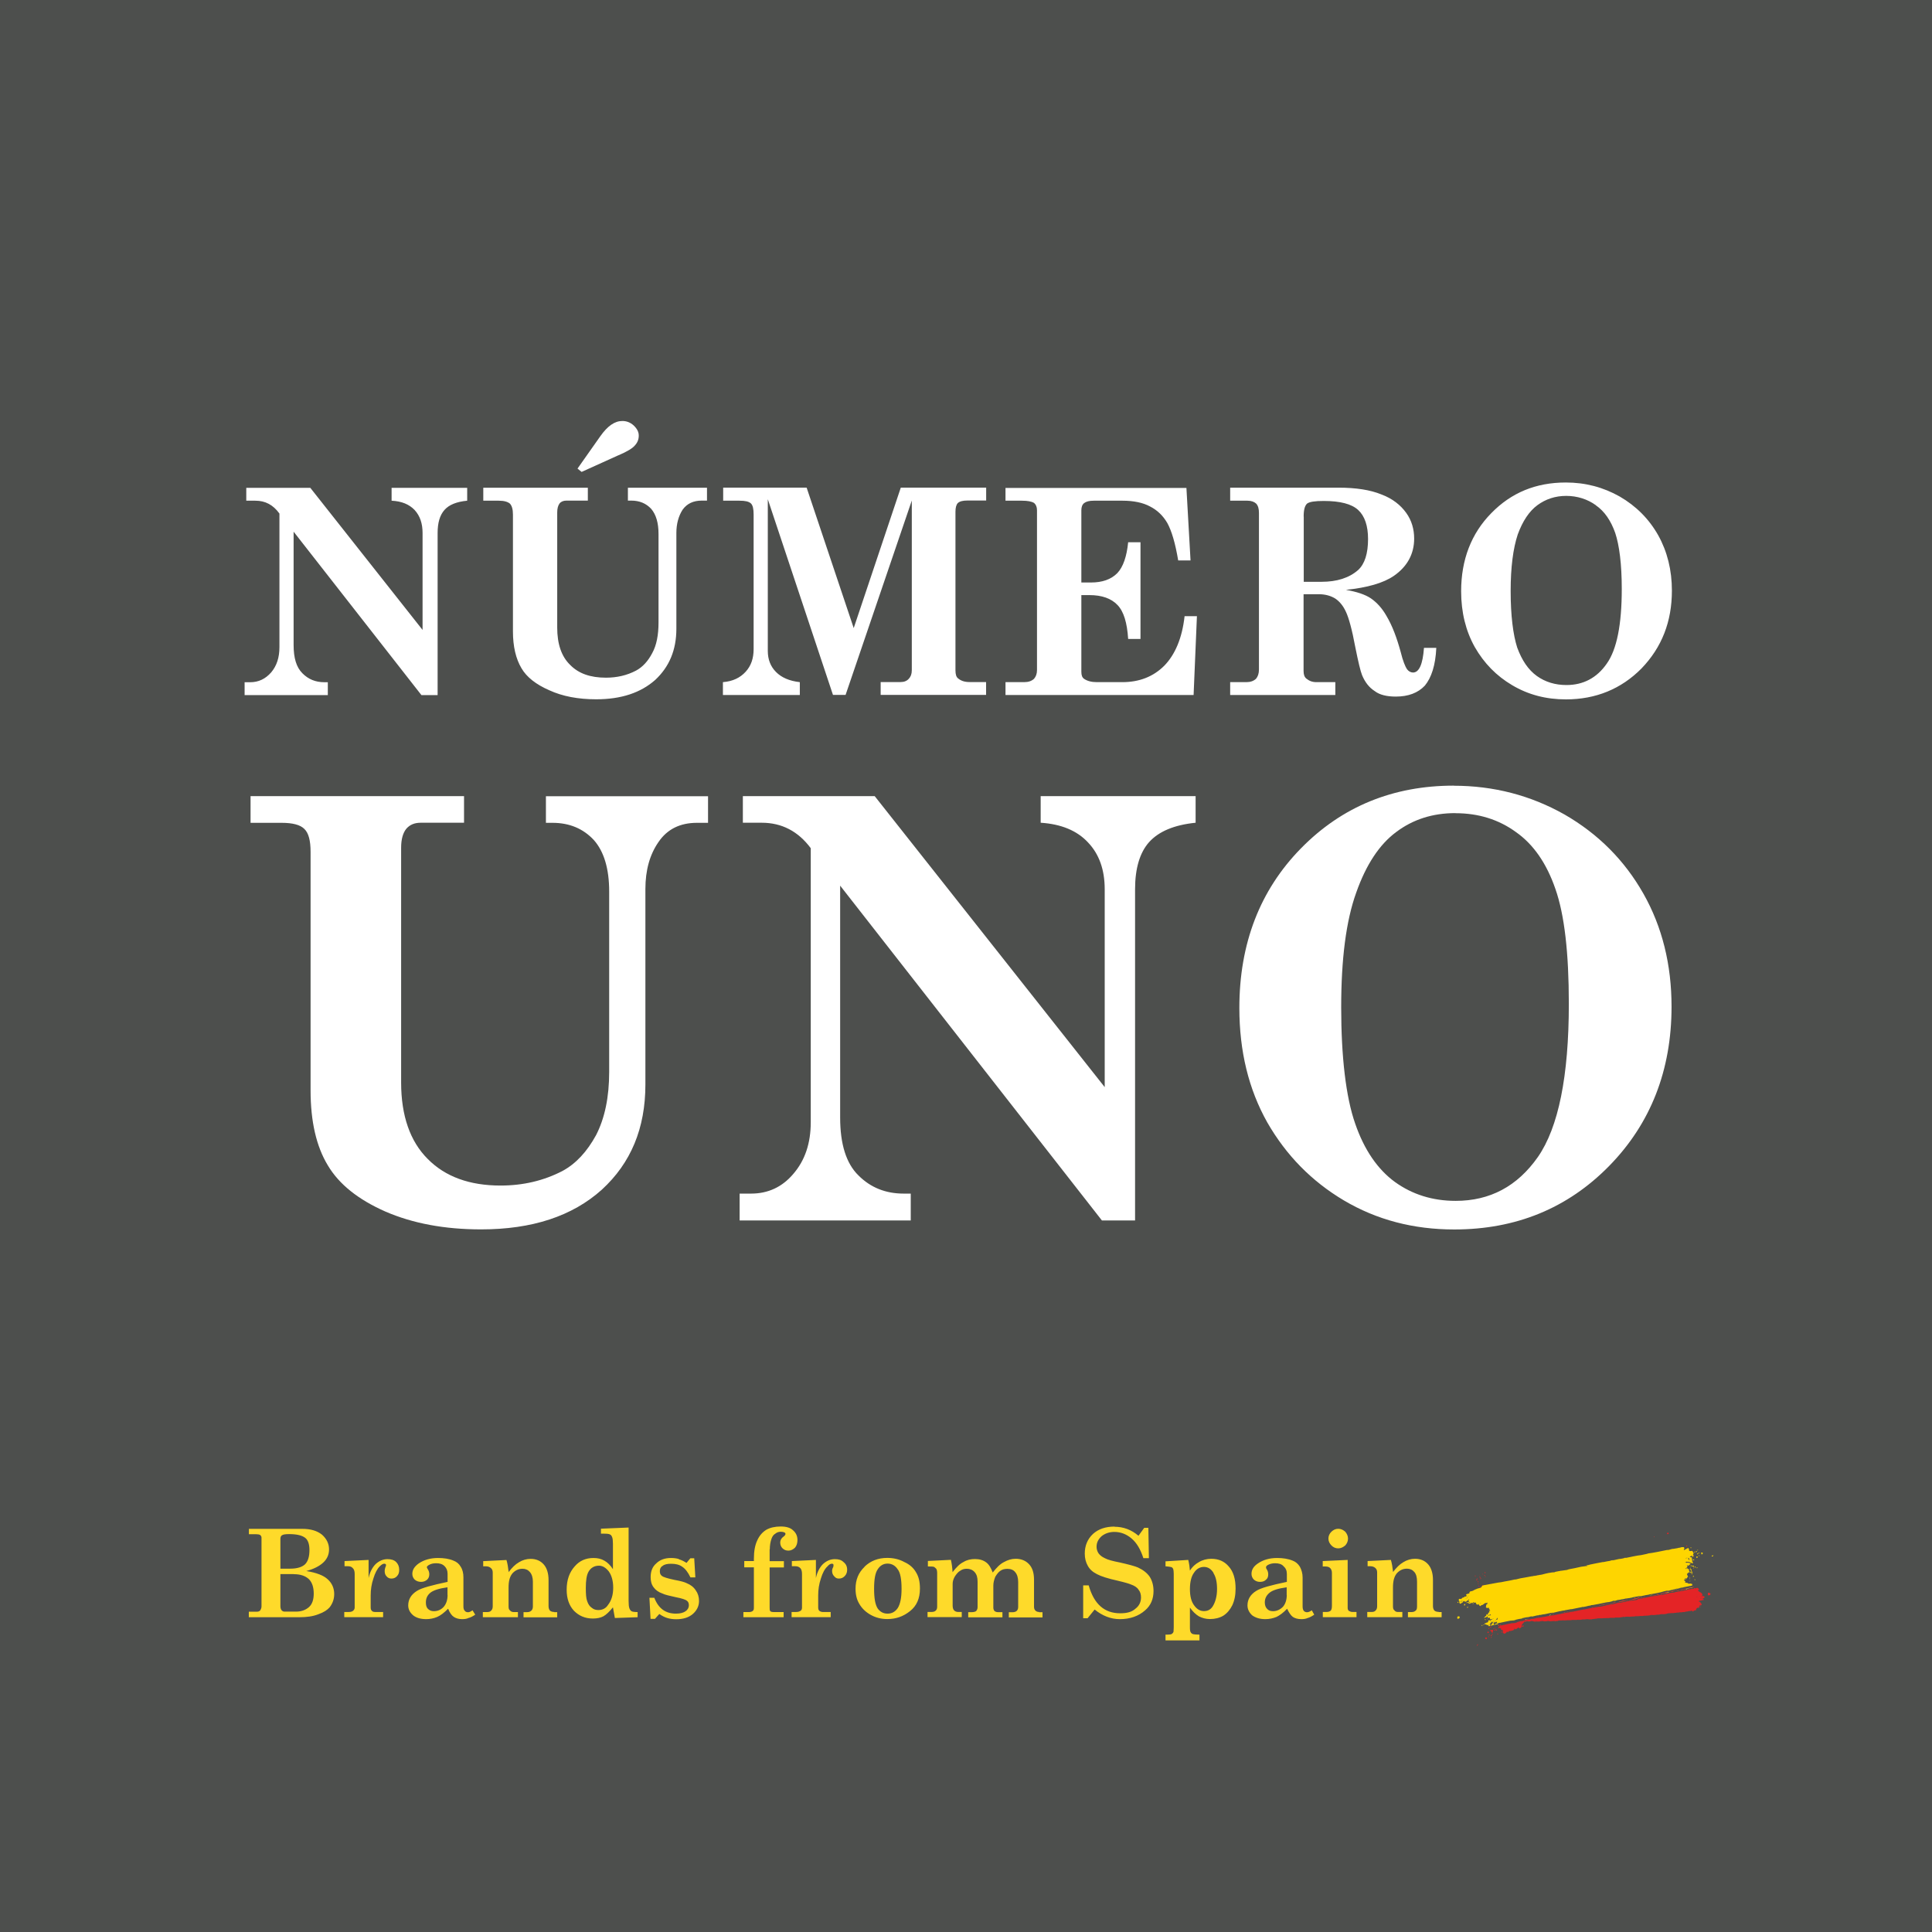
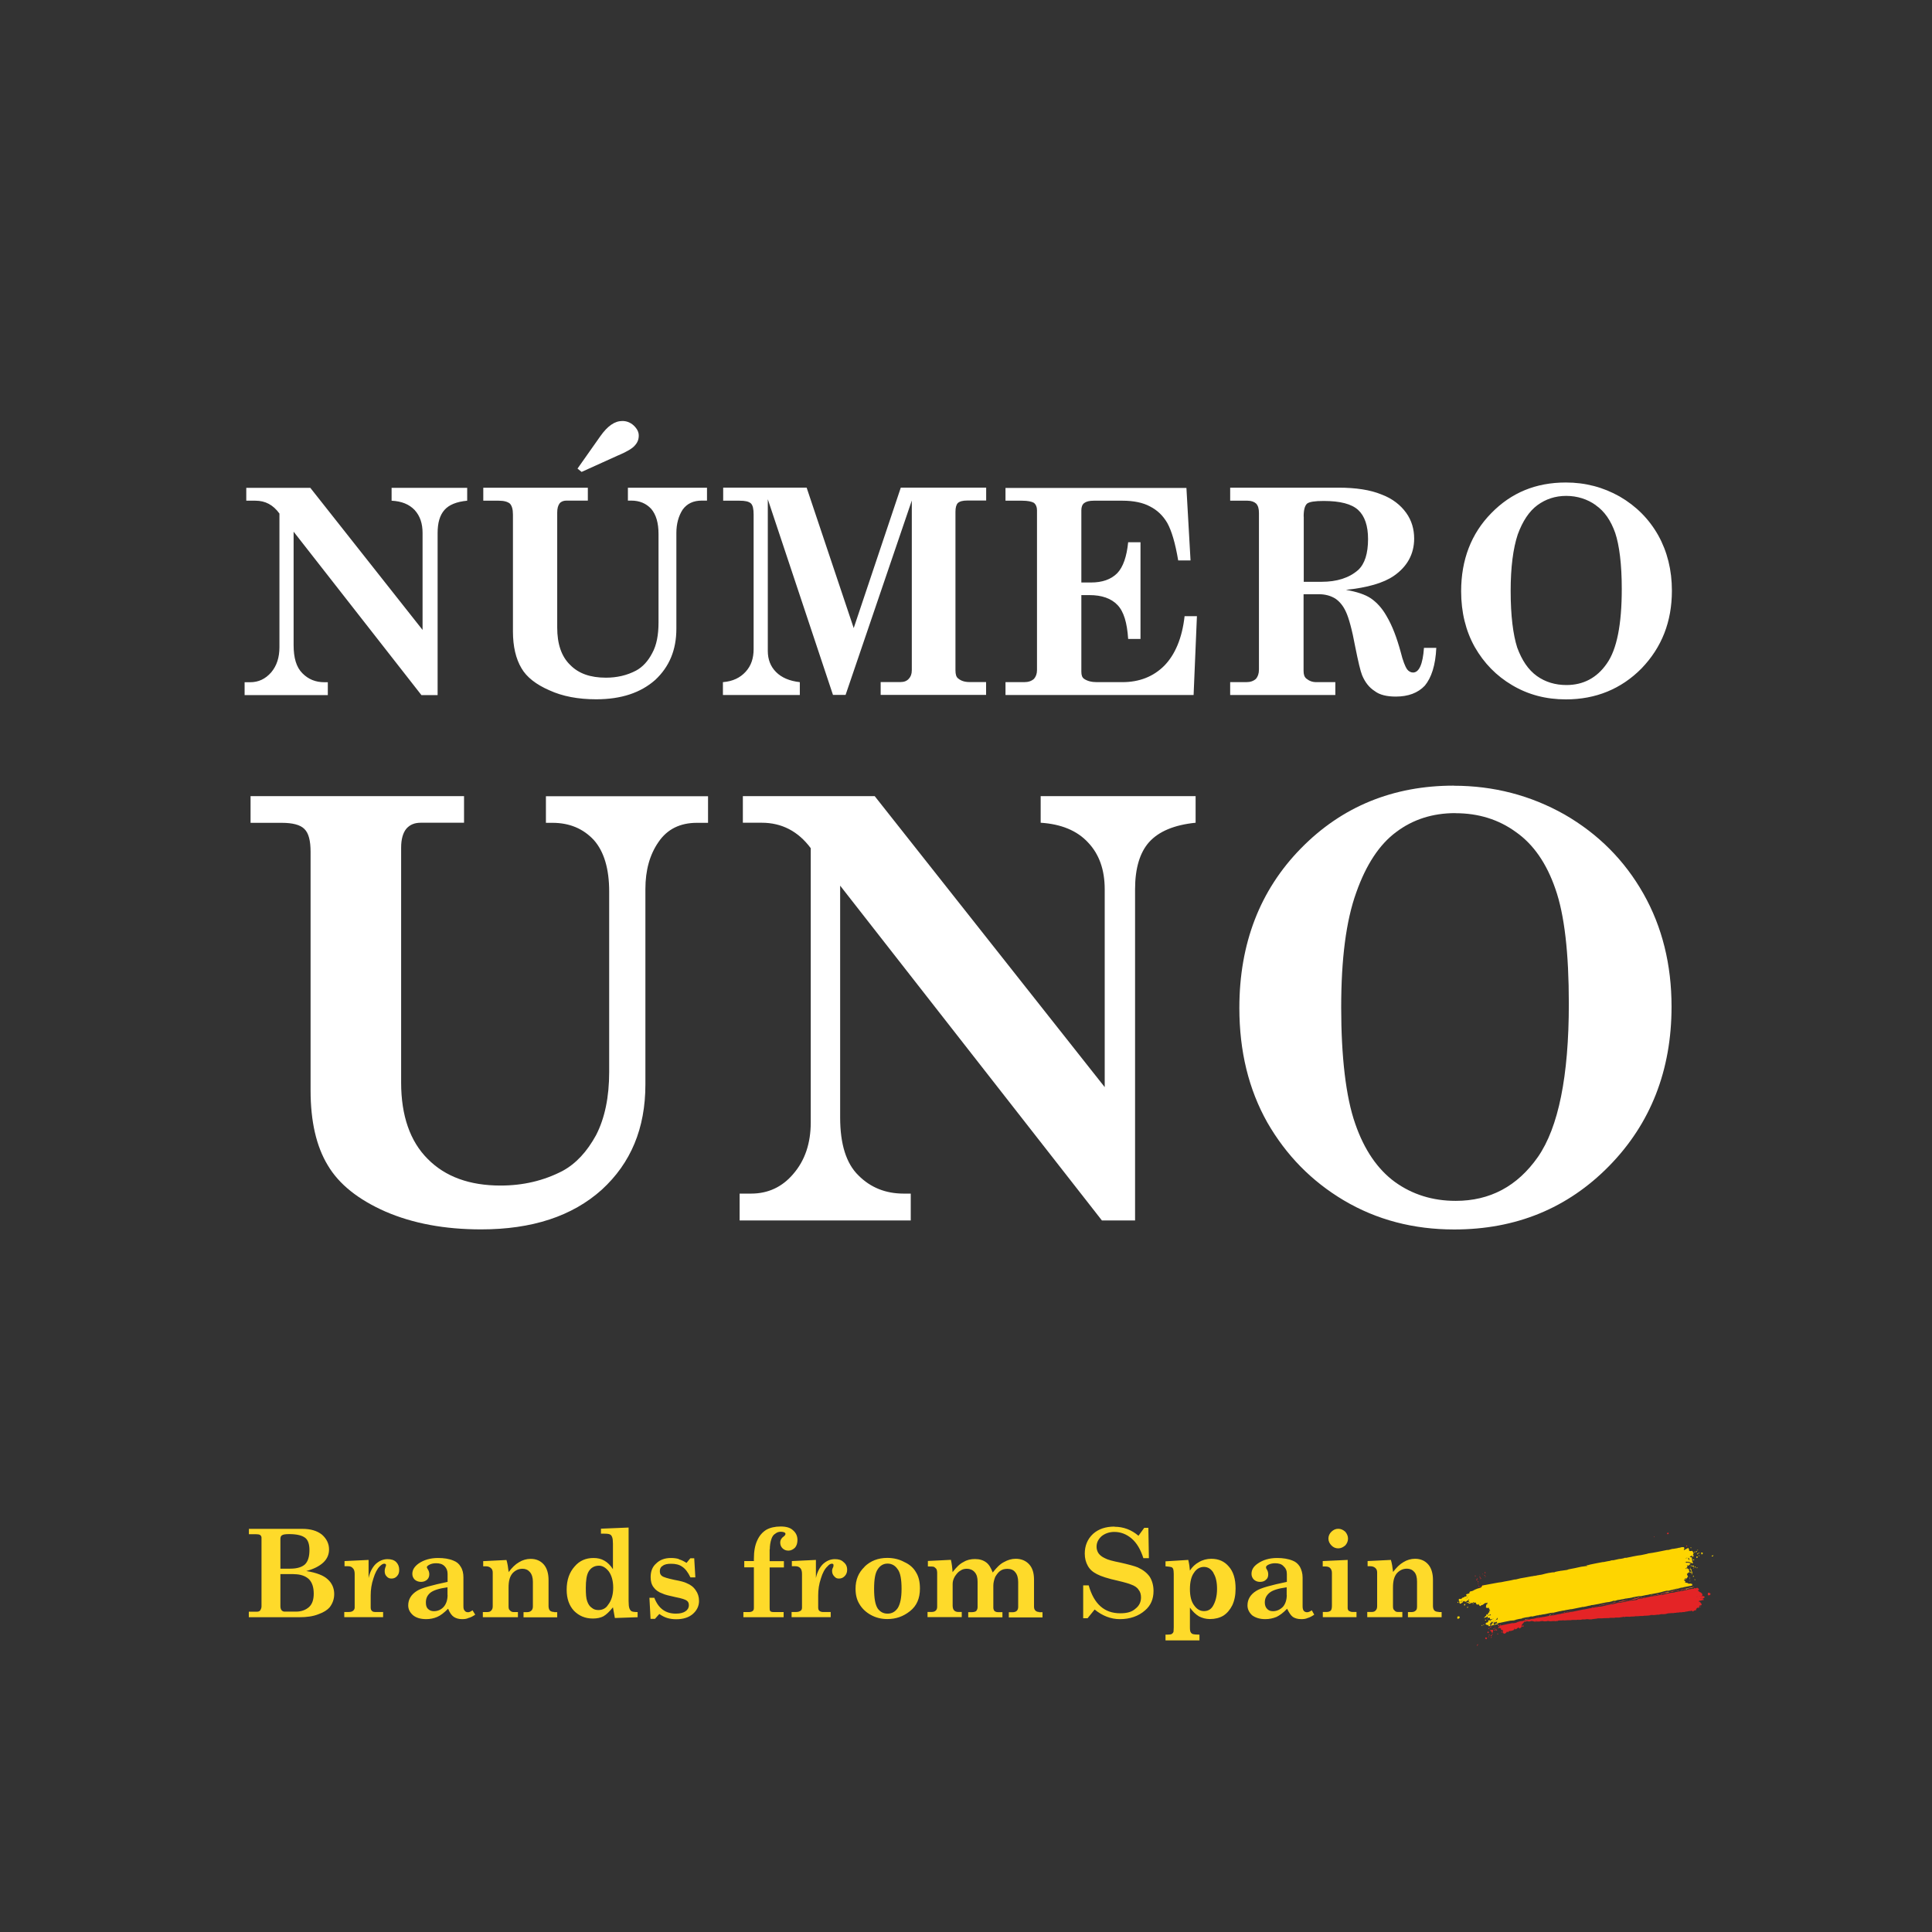
<svg xmlns="http://www.w3.org/2000/svg" id="Layer_1" viewBox="0 0 220.83 220.83">
  <rect x="0" y="0" width="220.83" height="220.83" fill="#333333" stroke="none" />
  <defs>
    <style>.cls-1{fill:#fed500;}.cls-1,.cls-2,.cls-3,.cls-4,.cls-5,.cls-6{fill-rule:evenodd;}.cls-2{fill:#fff;}.cls-3{fill:#4d4f4d;}.cls-4{fill:#e42426;}.cls-5{fill:#feda2a;}.cls-6{fill:#e7392b;}</style>
  </defs>
-   <polygon class="cls-3" points="0 220.83 220.83 220.83 220.83 0 0 0 0 220.83 0 220.83" />
  <path class="cls-2" d="m28.16,57.23h1.03c1.13,0,2.03.47,2.75,1.47v15.27c0,1.19-.31,2.13-.94,2.88-.66.75-1.44,1.13-2.41,1.13h-.63v1.47h9.51v-1.47h-.38c-1.03,0-1.85-.34-2.53-1.03-.69-.69-1-1.75-1-3.22v-12.96l14.61,18.68h1.85v-18.53c0-1.16.25-2.03.78-2.63s1.38-.94,2.6-1.06v-1.47h-8.64v1.47c1.16.06,2,.41,2.63,1.06.63.69.91,1.56.91,2.63v11.08l-12.83-16.24h-7.32v1.47h0Zm0,0h0Zm27.1,0h1.75c.63,0,1.03.13,1.28.34.22.25.34.63.34,1.25v13.36c0,1.72.34,3.13.97,4.19.59,1.03,1.69,1.88,3.19,2.53,1.5.69,3.29,1.03,5.35,1.03,2.88,0,5.1-.75,6.76-2.22,1.6-1.5,2.41-3.41,2.41-5.85v-10.95c0-1.03.25-1.94.72-2.66.5-.69,1.22-1.03,2.19-1.03h.59v-1.47h-9.04v1.47h.38c.94,0,1.69.31,2.28.94.56.66.84,1.6.84,2.88v10.11c0,1.41-.22,2.6-.72,3.5-.47.91-1.1,1.6-1.85,2-1.06.56-2.22.81-3.44.81-1.78,0-3.13-.47-4.1-1.47-1-.97-1.47-2.41-1.47-4.26v-13.14c0-.47.09-.81.28-1.06.19-.22.47-.31.78-.31h2.44v-1.47h-11.95v1.47h0Zm0,0h0Zm15.43-5.19c.97-.41,1.63-.81,1.88-1.13.31-.34.44-.69.44-1.13,0-.41-.19-.78-.59-1.16-.38-.34-.81-.5-1.28-.5-.88,0-1.69.56-2.53,1.75l-2.6,3.69.47.38,4.22-1.91h0Zm0,0h0Zm11.95,5.19h1.88c.66,0,1.06.09,1.31.31.22.22.31.63.31,1.28v15.36c0,1.06-.28,1.91-.91,2.6-.63.69-1.47,1.1-2.6,1.19v1.47h8.79v-1.47c-1.19-.13-2.1-.53-2.72-1.16-.63-.63-.94-1.44-.94-2.41v-17.34l7.45,22.37h1.44l7.57-22.22v19.4c0,.44-.13.75-.34.97-.22.25-.53.38-.94.38h-2.28v1.47h12.05v-1.47h-1.88c-.56,0-.97-.13-1.31-.41-.22-.16-.31-.47-.31-.94v-18.12c0-.47.09-.81.28-1,.22-.19.56-.28,1.1-.28h2.13v-1.47h-9.76l-5.38,16.05-5.38-16.05h-9.54v1.47h0Zm0,0h0Zm32.29,0h1.88c.66,0,1.1.09,1.38.25.22.19.34.47.34.84v18.27c0,.44-.13.75-.34,1-.28.25-.63.38-1.13.38h-2.13v1.47h21.5l.38-9.01h-1.41c-.28,2.53-1.1,4.41-2.32,5.66-1.25,1.25-2.85,1.88-4.79,1.88h-2.91c-.63,0-1.1-.13-1.47-.38-.22-.16-.31-.41-.31-.81v-8.76h.91c1.44,0,2.5.38,3.22,1.13.72.75,1.1,2.03,1.22,3.88h1.41v-11.05h-1.41c-.16,1.6-.56,2.82-1.25,3.54-.72.72-1.72,1.06-3,1.06h-1.1v-8.26c0-.34.09-.63.31-.81.25-.19.59-.28,1.13-.28h3.25c1.28,0,2.35.22,3.16.66.81.41,1.47,1.03,1.97,1.88.5.91.91,2.28,1.25,4.29h1.41l-.47-8.29h-20.68v1.47h0Zm0,0h0Zm25.69,0h1.97c.44,0,.78.13,1,.34.22.25.31.59.31,1.06v17.9c0,.47-.13.81-.34,1.06-.28.25-.63.38-1.1.38h-1.85v1.47h12.02v-1.47h-2.16c-.47,0-.81-.13-1.16-.41-.22-.19-.31-.47-.31-.88v-8.76h1.75c.75,0,1.38.19,1.88.5.5.34.91.84,1.22,1.53.31.66.69,2,1.06,4.01.34,1.69.59,2.75.78,3.22.34.81.81,1.41,1.44,1.81.56.44,1.41.63,2.41.63,1.41,0,2.53-.41,3.32-1.25.75-.91,1.22-2.32,1.31-4.32h-1.41c-.13,1.88-.56,2.82-1.25,2.82-.25,0-.5-.13-.69-.38-.19-.28-.47-.94-.72-1.97-.44-1.6-.94-2.97-1.63-4.13-.5-.88-1.1-1.53-1.78-2-.66-.44-1.6-.75-2.85-.97,2.44-.25,4.29-.78,5.48-1.6,1.53-1.06,2.32-2.5,2.32-4.26,0-1.06-.28-2.07-.91-2.94-.63-.88-1.56-1.63-2.82-2.1-1.28-.53-2.94-.78-4.91-.78h-12.39v1.47h0Zm0,0h0Zm8.39,1.81c0-.78.13-1.22.38-1.47.28-.22.91-.31,1.91-.31,1.88,0,3.19.34,3.94,1.03.75.69,1.13,1.81,1.13,3.32,0,1.66-.38,2.85-1.13,3.54-1.03.91-2.44,1.35-4.19,1.35h-2.03v-7.45h0Zm0,0h0Zm21.44-.38c-2.28,2.32-3.44,5.32-3.44,8.92,0,2.41.53,4.54,1.56,6.38,1.06,1.85,2.47,3.29,4.26,4.35,1.85,1.1,3.88,1.63,6.16,1.63,3.41,0,6.32-1.19,8.64-3.54,2.32-2.41,3.47-5.35,3.47-8.89,0-2.35-.53-4.47-1.56-6.32-1.06-1.88-2.53-3.35-4.41-4.44-1.88-1.06-3.91-1.6-6.16-1.6-3.41,0-6.23,1.16-8.51,3.5h0Zm0,0h0Zm11.95-.91c1,.69,1.72,1.75,2.22,3.16.47,1.41.75,3.57.75,6.41,0,4.04-.56,6.92-1.72,8.54-1.13,1.63-2.69,2.44-4.6,2.44-1.28,0-2.41-.34-3.38-1.03-1-.72-1.72-1.81-2.25-3.25-.47-1.47-.75-3.63-.75-6.48,0-2.69.28-4.85.81-6.45.56-1.53,1.31-2.66,2.25-3.35.94-.69,2.03-1.06,3.29-1.06s2.44.38,3.38,1.06h0Z" />
  <path class="cls-2" d="m28.63,91h24.41v3.04h-4.94c-.72,0-1.25.22-1.66.69-.38.47-.59,1.19-.59,2.16v26.85c0,3.79,1.03,6.73,3.04,8.73,2,2.03,4.79,3.04,8.32,3.04,2.6,0,4.94-.56,7.07-1.66,1.56-.84,2.82-2.22,3.85-4.1,1-1.94,1.5-4.35,1.5-7.23v-20.62c0-2.6-.59-4.57-1.75-5.88-1.22-1.31-2.79-1.97-4.73-1.97h-.75v-3.04h18.53v3.04h-1.28c-1.91,0-3.38.72-4.38,2.19-1,1.44-1.5,3.22-1.5,5.38v22.34c0,5.01-1.66,8.98-4.98,12.02-3.38,3.04-7.98,4.54-13.8,4.54-4.19,0-7.82-.69-10.92-2.03-3.13-1.38-5.32-3.13-6.6-5.29-1.31-2.16-1.97-5.01-1.97-8.57v-27.26c0-1.28-.22-2.16-.72-2.63-.47-.47-1.35-.69-2.57-.69h-3.57v-3.04h0Z" />
  <path class="cls-2" d="m84.93,91h15.05l26.29,33.26v-22.62c0-2.22-.63-4.01-1.91-5.35-1.25-1.35-3.07-2.1-5.41-2.25v-3.04h17.71v3.04c-2.47.25-4.22,1-5.32,2.22-1.06,1.19-1.6,3-1.6,5.38v37.86h-3.79l-29.92-38.27v26.5c0,3.04.69,5.26,2.1,6.63,1.38,1.38,3.1,2.07,5.16,2.07h.81v3.07h-19.56v-3.07h1.31c1.94,0,3.57-.75,4.85-2.28,1.31-1.53,1.97-3.47,1.97-5.88v-31.32c-1.44-1.94-3.32-2.91-5.6-2.91h-2.16v-3.04h0Z" />
  <path class="cls-2" d="m166.35,92.94c-2.6,0-4.85.72-6.76,2.16-1.91,1.41-3.44,3.72-4.57,6.92-1.16,3.22-1.72,7.57-1.72,13.14s.53,10.23,1.6,13.27c1.03,3,2.57,5.23,4.54,6.67,2,1.44,4.32,2.16,6.95,2.16,3.91,0,7.04-1.66,9.39-5.01,2.35-3.38,3.54-9.23,3.54-17.52,0-5.82-.5-10.17-1.53-13.11-1-2.91-2.5-5.1-4.51-6.51-1.97-1.44-4.29-2.16-6.92-2.16h0Zm0,0h0Zm-.19-3.13c4.57,0,8.79,1.1,12.67,3.29,3.85,2.22,6.85,5.23,9.01,9.04s3.22,8.14,3.22,12.92c0,7.26-2.38,13.36-7.13,18.21-4.76,4.85-10.67,7.26-17.71,7.26-4.66,0-8.86-1.1-12.61-3.32-3.69-2.19-6.6-5.16-8.76-8.92-2.13-3.79-3.19-8.14-3.19-13.08,0-7.35,2.35-13.46,7.04-18.24,4.69-4.79,10.55-7.17,17.46-7.17h0Z" />
  <path class="cls-5" d="m28.45,175.36h.78c.22,0,.41.03.5.09.09.06.16.19.16.28v7.89c0,.16-.06.31-.16.47-.09.09-.22.13-.38.13h-.91v.63h5.79c.81,0,1.53-.09,2.16-.34.63-.22,1.03-.5,1.28-.78.34-.44.53-.94.53-1.53,0-.66-.25-1.25-.75-1.69-.47-.44-1.28-.75-2.44-.94.84-.22,1.5-.56,1.94-.97s.66-.91.66-1.5c0-.66-.28-1.22-.81-1.69-.56-.44-1.28-.66-2.25-.66h-6.1v.63h0Zm0,0h0Zm3.6.56c0-.22.06-.38.19-.44.13-.09.38-.13.81-.13.91,0,1.5.16,1.85.44.31.25.47.72.47,1.38,0,.75-.16,1.28-.5,1.63-.34.31-.88.5-1.69.5h-1.13v-3.38h0Zm0,0h0Zm1.53,4.01c.75,0,1.31.19,1.72.56.38.38.56.94.56,1.66,0,.66-.16,1.19-.53,1.53-.38.34-.88.53-1.5.53h-1.31c-.13,0-.25-.06-.34-.16-.06-.09-.13-.22-.13-.44v-3.69h1.53Zm0,0h0Zm9.26,4.32c-.16,0-.28-.06-.34-.13-.09-.09-.13-.22-.13-.38v-1.38c0-.66.09-1.28.31-1.94.19-.63.44-1.1.72-1.38.22-.22.38-.31.53-.31.06,0,.13.03.16.06.03.03.03.06.03.13,0,.03,0,.09-.06.19-.06.16-.09.31-.09.44,0,.28.06.47.22.63.16.19.34.25.56.25.25,0,.47-.09.63-.28.19-.19.25-.44.25-.72,0-.38-.13-.66-.34-.88-.25-.25-.59-.34-1-.34-.5,0-.94.19-1.35.56-.38.38-.66.91-.81,1.6v-2.07l-2.75.13v.59h.38c.25,0,.44.06.56.22.16.13.22.38.22.66v3.85c0,.13-.06.25-.16.34-.09.09-.25.16-.5.16h-.53v.59h4.44v-.59h-.94Zm0,0h0Zm10.67.03c-.19,0-.31-.06-.38-.16-.13-.13-.16-.28-.16-.53v-3.29c0-.47-.09-.88-.31-1.22-.19-.34-.47-.56-.81-.69-.5-.22-1.1-.31-1.78-.31-.88,0-1.63.22-2.22.63-.47.34-.72.72-.72,1.19,0,.25.09.47.28.66.19.16.44.25.72.25s.5-.09.69-.25c.16-.16.25-.34.25-.63,0-.19-.06-.41-.19-.59-.06-.09-.09-.16-.09-.22s.09-.16.25-.25c.22-.13.5-.19.81-.19.41,0,.72.09.97.34.22.22.34.5.34.88v.91c-1.78.38-2.97.69-3.5,1.03-.66.41-1,.97-1,1.66,0,.44.19.81.56,1.13.34.28.84.44,1.5.44.44,0,.88-.09,1.25-.25.38-.16.78-.47,1.25-.94.19.47.41.78.66.94s.56.25.94.25c.28,0,.53-.03.72-.13.25-.06.5-.19.78-.38l-.31-.5c-.22.16-.38.22-.5.22h0Zm0,0h0Zm-2.35-1.97c0,.56-.16,1.03-.44,1.35-.28.31-.66.5-1.13.5-.28,0-.5-.09-.69-.28-.16-.16-.22-.41-.22-.72,0-.47.16-.81.5-1.1.34-.28,1-.5,1.97-.63v.88h0Zm0,0h0Zm12.2,1.94c-.22,0-.41-.06-.5-.16-.09-.09-.16-.28-.16-.5v-3c0-.75-.19-1.35-.53-1.75-.38-.44-.88-.66-1.53-.66-.44,0-.91.13-1.31.38-.44.25-.81.63-1.19,1.13-.06-.53-.13-1-.25-1.38l-2.66.13v.59h.28c.25,0,.44.06.59.19.16.13.22.31.22.53v3.85c0,.22-.06.38-.16.47-.09.13-.25.19-.47.19h-.5v.59h4.01v-.59h-.5c-.16,0-.31-.06-.41-.19-.13-.09-.16-.25-.16-.47v-2.13c0-.75.13-1.25.44-1.63.31-.34.69-.53,1.16-.53.34,0,.63.13.84.38.22.25.34.63.34,1.1v2.82c0,.22-.06.38-.16.47-.13.13-.28.19-.5.19h-.41v.59h3.85v-.59h-.34Zm0,0h0Zm5.32-8.95h.38c.34,0,.56.03.66.09.13.06.19.16.25.31s.09.41.09.75v2.91c-.28-.44-.63-.78-.97-.97-.38-.22-.78-.31-1.25-.31-.88,0-1.6.31-2.16.97-.59.66-.91,1.53-.91,2.66,0,1,.28,1.81.84,2.41.56.56,1.25.88,2.16.88.47,0,.88-.09,1.19-.25.34-.19.69-.53,1.1-1.03l.22,1.22,2.6-.09v-.59c-.34,0-.56-.03-.69-.09-.13-.09-.19-.19-.25-.34-.06-.16-.09-.44-.09-.84v-8.39l-3.16.13v.59h0Zm0,0h0Zm.91,4.32c.31.44.5,1.06.5,1.85s-.19,1.47-.59,1.97c-.25.41-.66.59-1.1.59-.28,0-.53-.06-.75-.25-.25-.16-.41-.41-.53-.75-.13-.34-.16-.84-.16-1.53,0-.84.09-1.47.31-1.85.25-.44.66-.69,1.19-.69.41,0,.78.22,1.13.66h0Zm0,0h0Zm8.04-1.41c-.28-.09-.59-.13-.94-.13-.72,0-1.28.22-1.69.63-.44.38-.63.91-.63,1.56,0,.44.09.84.34,1.16.22.31.56.56,1.03.72.25.13.78.25,1.5.41.69.13,1.13.28,1.28.41.16.13.22.28.22.53s-.13.5-.38.66c-.25.19-.63.28-1.1.28-1.19,0-2-.59-2.47-1.81h-.56l.13,2.41h.5l.5-.56c.31.22.63.38.94.47.31.09.63.13,1,.13.78,0,1.41-.19,1.88-.59.47-.41.72-.91.72-1.5,0-.47-.13-.88-.38-1.22-.25-.38-.59-.63-1.03-.81-.25-.13-.69-.25-1.41-.38-.75-.16-1.25-.31-1.41-.44-.19-.13-.25-.31-.25-.56s.09-.47.31-.59c.22-.19.56-.25.97-.25.5,0,.94.09,1.28.34.34.22.66.63.94,1.22h.56l-.13-2.19h-.44l-.44.53c-.31-.19-.59-.34-.88-.41h0Zm0,0h0Zm10.36-1.13c0-.41.06-.81.19-1.19.09-.25.22-.47.44-.59.19-.16.41-.22.63-.22.19,0,.31.03.44.09.06.06.09.09.09.16s-.06.19-.19.28c-.28.19-.41.44-.41.69,0,.28.09.5.25.66.19.19.41.28.69.28s.53-.13.75-.34c.19-.22.28-.53.28-.88,0-.44-.16-.81-.5-1.1-.31-.31-.81-.44-1.41-.44-.66,0-1.22.13-1.66.38-.44.28-.78.66-1.03,1.22-.25.53-.38,1.22-.38,2.1v.25h-1.1v.72h1.1v4.6c0,.19-.03.31-.13.38-.06.06-.22.13-.41.13h-.66v.59h4.6v-.59h-1.13c-.19,0-.31-.03-.38-.09-.09-.09-.09-.22-.09-.41v-4.6h1.63v-.72h-1.63v-1.35h0Zm0,0h0Zm6.04,7.17c-.16,0-.28-.06-.38-.13-.09-.09-.13-.22-.13-.38v-1.38c0-.66.09-1.28.31-1.94.19-.63.44-1.1.75-1.38.19-.22.34-.31.53-.31.06,0,.09.03.13.06.03.03.03.06.03.13,0,.03,0,.09-.03.19-.09.16-.13.31-.13.44,0,.28.09.47.25.63.16.19.31.25.53.25.28,0,.47-.09.66-.28.19-.19.28-.44.28-.72,0-.38-.13-.66-.41-.88-.25-.25-.56-.34-1-.34-.5,0-.94.19-1.35.56-.38.38-.66.91-.81,1.6v-2.07l-2.75.13v.59h.38c.25,0,.44.06.59.22.13.13.19.38.19.66v3.85c0,.13-.03.25-.13.34-.13.09-.28.16-.53.16h-.53v.59h4.47v-.59h-.94Zm0,0h0Zm4.79-5.16c-.69.66-1.03,1.47-1.03,2.5,0,.66.13,1.25.44,1.75.31.53.75.94,1.31,1.25.56.31,1.19.47,1.88.47.97,0,1.81-.28,2.6-.91.75-.59,1.13-1.44,1.13-2.57,0-.75-.13-1.35-.44-1.85-.28-.5-.72-.91-1.35-1.19-.56-.31-1.22-.47-1.94-.47-1.06,0-1.91.34-2.6,1h0Zm0,0h0Zm3.79.28c.31.41.44,1.16.44,2.25,0,1.03-.16,1.75-.44,2.19-.31.44-.69.63-1.16.63s-.84-.19-1.13-.59c-.28-.44-.41-1.16-.41-2.25s.13-1.81.41-2.22c.28-.44.66-.66,1.13-.66s.88.22,1.16.66h0Zm0,0h0Zm16.18,4.88c-.22,0-.34-.06-.44-.16s-.16-.22-.16-.44v-3.1c0-.78-.19-1.35-.56-1.75s-.88-.63-1.53-.63c-.47,0-.91.13-1.35.38-.44.22-.84.63-1.28,1.19-.19-.5-.41-.91-.75-1.16-.34-.25-.75-.38-1.28-.38-.47,0-.91.09-1.31.34-.41.19-.81.59-1.25,1.16-.03-.5-.09-1-.19-1.41l-2.63.13v.63c.34,0,.53,0,.66.03.13.06.22.16.31.25.06.13.09.25.09.41v3.91c0,.22-.06.34-.16.44s-.25.16-.5.16h-.44v.59h3.91v-.59h-.38c-.22,0-.38-.06-.5-.19-.09-.09-.16-.28-.16-.53v-2.5c0-.28.09-.56.25-.84.19-.28.38-.53.63-.66.22-.16.47-.22.75-.22.34,0,.66.13.88.38.25.28.34.63.34,1.1v2.91c0,.19-.06.31-.16.44-.06.06-.25.13-.47.13h-.44v.59h3.91v-.59h-.53c-.16,0-.28-.06-.38-.13-.09-.13-.13-.25-.13-.38v-2.53c0-.34.09-.66.22-1,.19-.31.38-.56.59-.69.22-.16.5-.22.81-.22.38,0,.69.13.88.38.22.25.34.63.34,1.13v2.85c0,.19-.06.34-.16.44s-.28.16-.5.16h-.41v.59h3.85v-.59h-.41Zm0,0h0Zm8.61-9.76c-1.03,0-1.85.28-2.47.84-.63.59-.94,1.35-.94,2.25,0,.56.13,1,.34,1.38.22.41.56.72,1.06.97.47.25,1.25.5,2.38.75.81.19,1.31.34,1.53.44.38.13.69.34.84.59.19.22.28.53.28.88,0,.53-.22.97-.63,1.28-.41.38-.97.53-1.75.53-1.81,0-3-1.06-3.6-3.19h-.63v3.76h.5l.81-1c.88.72,1.85,1.1,2.88,1.1,1.16,0,2.13-.34,2.88-1,.66-.56.97-1.31.97-2.22,0-.63-.16-1.19-.44-1.63-.31-.44-.75-.78-1.35-1.06-.38-.16-1.06-.34-2.03-.56-.81-.16-1.41-.31-1.75-.5-.34-.16-.56-.34-.72-.56-.16-.25-.22-.5-.22-.75,0-.47.19-.84.56-1.19.38-.31.88-.5,1.47-.5.72,0,1.38.25,1.97.75.59.5,1.03,1.25,1.35,2.25h.63l-.06-3.47h-.47l-.66.91c-.81-.69-1.72-1.03-2.75-1.03h0Zm0,0h0Zm5.82,4.54c.34.03.56.06.66.09.09.03.16.09.22.22.03.09.06.28.06.56v6.1c0,.28-.03.47-.03.53-.06.13-.13.19-.22.25-.06.03-.22.06-.47.06h-.22v.66h3.88v-.66c-.38,0-.63-.03-.75-.06-.13-.06-.22-.13-.25-.22-.06-.06-.09-.25-.09-.56v-2.25c.31.44.66.78,1.03,1,.38.19.78.31,1.25.31.59,0,1.1-.13,1.53-.38.44-.28.78-.69,1.03-1.19.25-.53.38-1.16.38-1.91,0-1.1-.25-1.94-.78-2.53-.5-.59-1.16-.88-2-.88-.5,0-1,.13-1.41.38-.41.22-.78.56-1.03.97-.03-.41-.09-.81-.19-1.22l-2.6.16v.56h0Zm0,0h0Zm5.48.78c.28.44.41,1.03.41,1.81,0,.84-.19,1.5-.5,2-.25.38-.59.53-1,.53s-.78-.19-1.1-.63c-.34-.44-.5-1.06-.5-1.88s.16-1.47.47-1.88c.28-.44.69-.66,1.13-.66.47,0,.84.25,1.1.69h0Zm0,0h0Zm10.7,4.47c-.16,0-.28-.06-.38-.16-.09-.13-.13-.28-.13-.53v-3.29c0-.47-.13-.88-.31-1.22-.22-.34-.47-.56-.81-.69-.53-.22-1.13-.31-1.78-.31-.91,0-1.63.22-2.22.63-.5.34-.72.72-.72,1.19,0,.25.09.47.28.66.19.16.41.25.69.25.31,0,.53-.09.69-.25.19-.16.25-.34.25-.63,0-.19-.06-.41-.19-.59-.06-.09-.06-.16-.06-.22s.06-.16.22-.25c.25-.13.53-.19.81-.19.41,0,.75.09.97.34.25.22.38.5.38.88v.91c-1.81.38-2.97.69-3.5,1.03-.66.41-1,.97-1,1.66,0,.44.19.81.53,1.13.38.28.88.44,1.5.44.47,0,.88-.09,1.28-.25.34-.16.78-.47,1.22-.94.22.47.44.78.66.94.25.16.56.25.97.25.25,0,.5-.03.72-.13.22-.06.47-.19.75-.38l-.28-.5c-.22.16-.41.22-.53.22h0Zm0,0h0Zm-2.32-1.97c0,.56-.16,1.03-.44,1.35-.31.31-.69.5-1.13.5-.31,0-.53-.09-.69-.28-.16-.16-.25-.41-.25-.72,0-.47.19-.81.53-1.1s1-.5,1.97-.63v.88h0Zm0,0h0Zm5.1-7.23c-.22.22-.34.47-.34.78s.13.56.34.78.47.34.78.34.56-.13.81-.34c.19-.22.31-.47.31-.78s-.13-.56-.31-.78c-.25-.22-.5-.34-.81-.34s-.56.13-.78.34h0Zm0,0h0Zm-.97,3.97h.28c.25,0,.44.06.56.19s.19.31.19.53v3.76c0,.25-.03.44-.13.56-.09.09-.25.16-.5.16h-.41v.59h3.85v-.59h-.44c-.19,0-.31-.06-.44-.13-.09-.09-.13-.19-.13-.34v-5.48l-2.85.13v.63h0Zm0,0h0Zm13.24,5.19c-.22,0-.41-.06-.5-.16-.09-.09-.16-.28-.16-.5v-3c0-.75-.19-1.35-.53-1.75-.38-.44-.88-.66-1.53-.66-.44,0-.91.13-1.31.38-.44.25-.81.63-1.19,1.13-.06-.53-.13-1-.25-1.38l-2.66.13v.59h.28c.25,0,.44.06.59.19.16.13.22.31.22.53v3.85c0,.22-.06.38-.16.47-.09.13-.25.19-.47.19h-.5v.59h4.01v-.59h-.5c-.19,0-.31-.06-.41-.19-.13-.09-.16-.25-.16-.47v-2.13c0-.75.13-1.25.44-1.63.31-.34.69-.53,1.16-.53.34,0,.63.13.84.38.22.25.31.63.31,1.1v2.82c0,.22-.03.38-.13.47-.13.13-.28.19-.5.19h-.41v.59h3.85v-.59h-.34Z" />
  <path class="cls-1" d="m195.64,177.87s.09.09.13,0q.06,0,.09-.09c-.09,0-.19,0-.22.09h0Z" />
  <path class="cls-4" d="m194.3,183.72h0c.06,0,.06-.06.09-.06,0,0-.03-.06-.09-.06v.13h0Z" />
  <path class="cls-4" d="m193.67,184h0v.06c0-.06.06-.06.06-.06h-.06Z" />
  <path class="cls-4" d="m194.45,182.47h-.03l-.03-.03s-.09.03-.19.03h-.13l-.03.03s0,.03-.03.03t-.03.03s-.03.03-.06,0h0s-.03-.03-.03-.06h-.06.06s0-.03,0,0c.03,0,.03.03.03.03v.03h.06s.03-.03.06-.06v-.03h.19l.06-.03h.13v-.03s.03.03.03.03t.06.03h.03s0,.03.03.03c.03-.03.09-.03.09-.03t-.06.03s-.06,0-.16-.03h0Zm0,0h0Zm0,.25l-.03-.06h-.03q0,.06-.03.06h-.03s.03-.06.06-.06h.09s0,.06-.03.06h0Zm0,0h0Zm-.22-.16h0Zm0,0h0Zm-.03,1s0-.03,0,0h0Zm0,0h0Zm-.03.06h0Zm0,0h0Zm-.03-.03h0Zm0,0h0Zm-.03.03h0Zm0,0h0Zm0,0h0Zm0,0h0Zm-.03.03h-.03.03Zm0,0h0Zm-.38-2.07v-.03s.03-.03.06-.03h0v.03h-.03s-.06.03-.03.03h0Zm0,0h0Zm.22.94h0Zm0,0h0Zm0,.03h.06-.06Zm0,0h0Zm.19-.28l.03.06h0l-.03-.06h0Zm-.16-.78h.03-.03Zm0,0h0Zm.03-.16h-.03.03Zm0,0h0Zm.69,1.13h0Zm0,0h0Zm-.44.66h.03v.03h-.03v-.03s0,.03.03.03v-.03h-.03Zm0,0h0Zm.03.06h0v-.03h0v.03h0Zm0,0h0Zm.06.16h0Zm0,0h0Zm-.59.59h0Zm0,0h0Zm-5.23-1.53s0,0,0,0h0Zm0,0h0Zm-1.94,2.19h-.09.09s.03,0,.06-.03c-.03.03-.06.03-.06.03h0Zm0,0h0Zm-3.04-1.19h.06l.13-.03-.19.03h0Zm0,0h0Zm-4.51,1.75h.06s.06,0,.13,0h-.19Zm0,0h0Zm-.25.03h0Zm0,0h0Zm-3.16-.28s-.13,0,.03-.03c.09,0,.06,0-.03.03h0Zm0,0h0Zm-2.44,1.25l-.06.03v-.03l-.03-.03s0-.03.03-.03h0v.06l.06-.03s.06,0,.03,0c0,0,0,.03-.03.03h0Zm0,0h0Zm-1.44.13h0Zm0,0h0Zm-.28-.47s0,.03-.03.03h0s.03-.06.06-.09h0s0,.03-.03.06h0Zm0,0h0Zm-.03.13v-.03s.03,0,0,.03h0Zm0,0h0Zm0,0h-.03.03Zm0,0h0Zm23.38-3.47s0,.03.03.03h-.03v-.03h0Zm0,0h0Zm-16.71,2.75s.09.03.13,0h.28c.09,0,.19-.03.28-.03-.03,0-.09.03,0,.03.25-.03.5-.03.75-.03.13-.03.22-.03.34-.03h.34c.06,0,.13-.03.19-.03.03,0,.06.03.03.03.16.03,0-.03.09-.03.06.03.09,0,.09.03t-.03,0c.06,0,.09-.03.16-.03.03,0,.06,0,.13-.03h.31c.06,0,.13-.03.19-.03h.13c.13.03.22.03.31.03h-.06c.13,0,.19,0,.28-.03.06,0,.13-.03.25-.03h-.06c.16,0,.28-.03.44-.06h.41c.28-.03.53-.03.75-.03h.09c.06-.03.16-.03.19-.03h.47s.03-.03.06-.03h.44c.09,0,.16-.03.31-.06v.03s.06-.03.09-.03l.06-.03h.03l.13.03.13-.03c-.06,0-.13,0-.09,0,.19-.03.5,0,.53,0l.25-.03h.13l.13-.03s-.06.03-.09.03h.06s.03-.03.03,0h.03s.03,0,.09-.03c-.03,0,.03,0,.03,0,.13,0,.41,0,.59-.03h-.03.31c.06,0,.09-.03.16-.03h.13c.22,0,.44-.03.63-.06h-.09s.03-.03.09-.03l.06.03c.09-.03-.13,0,.03-.03.19-.03.13,0,.03.03l.22-.03s-.03,0-.06.03c.09-.03.34-.03.47-.06h.16s.09-.03.13-.03.06-.03.13-.03h.31c.06,0,.16,0,.25-.03,0,0,.13-.03.22-.06.13,0,.28-.03.41-.03h.22s.09-.03.13-.03h.09c.09,0,.13,0,.13-.03,0,0-.03,0,.03,0h.19s.03-.03.03-.03l-.03.03h.03s.03-.03.06-.03c0,0,0,.03.03,0h.28s.06-.03.09-.03h.19s.03,0,.06-.03h.16c-.06,0-.13,0-.09,0,.03-.03.09-.03.13-.03h.06s.03,0,.06-.03h.09s.03-.03.09-.03h.16s.06-.03.06-.03h.09v.03s.03,0,.06.03c0,0,.03.03.06.03l.06-.06.03-.03h0s.06-.03.09-.03c.03-.03.09-.03.13-.03l.06-.03-.03-.09h.03-.03v-.03s.06-.03.09-.06c0-.03.03-.03.03-.06h0s0-.03.03-.03c0,0,0-.03,0,0h0v.03h.16s0-.03.03-.03v-.06h0v-.03h0l.03-.03v-.09s.03,0,.03-.03h.09s.06-.03.09-.03l.06-.03-.03-.06h.03l-.06-.13s-.06-.06-.09-.09h0v-.03s-.03-.03-.03-.03c-.03-.03-.06-.03-.09-.03s-.03.03-.06.03v-.03s.03,0,.03-.03h0v-.03h-.03v-.03h.06s.03,0,.03-.03h.06-.03.13s.06-.03.09-.03h.03-.06s-.03,0,0,0h.03v-.03h.06v.03s.03-.03.03-.03h.06s.06-.03.09-.03v-.03h0l-.03-.03q-.03-.06-.03,0h-.03l-.03-.06h-.03l-.06-.03h.06c.06,0,.16-.06.19-.09l.06-.09-.06-.06s-.03-.03-.06-.03q-.06-.03-.09-.03s-.03.03-.06.03h0l-.03-.03v-.03s.03-.06.03-.09c0-.06,0-.09-.03-.13l-.09-.09s-.06-.06-.13-.06q.06,0,.13.03s-.09-.06-.16-.06c-.03-.03-.06-.03-.09-.03h0v-.06s-.06-.06-.09-.06h-.06.03-.03v-.03s.03,0,0,0c0-.03,0,0,.03-.03h0s.03,0,.06-.03l.03-.03v-.09l-.03-.03-.06-.06s-.03-.03-.06-.03c0-.03-.03-.03-.06-.03,0,0-.03,0-.03.03h-.03s-.03.03-.06.03h-.16s-.03,0-.03-.03h-.03v.03h0v.03h0l-.03.03h-.03v-.03c-.09.03-.22.06-.31.06-.09.03-.16.03-.25.03-.03.03-.06.03-.13.06h0s-.06,0-.13.03h-.03s-.03,0-.06.03t.06-.03s-.06,0-.09.03h-.13s-.06.03-.06.03h-.03s-.06.03-.06.03c0,0-.09,0-.19.03.13-.03.09-.03.13-.03-.13,0-.22.03-.31.06-.09,0-.16.03-.31.06h-.16l-.03.03c-.06.03-.31.06-.31.06h.06-.06s-.13.03-.13,0c-.09.03-.28.06-.34.06h.16l.03-.03-.03.03h0c-.06,0-.13.03-.22.03-.28.06-.47.13-.72.16v-.03c-.06,0-.09,0-.16.03-.03,0-.09.03-.16.03l-.19.06.41-.09c-.19.06-.16.03-.09.03-.25.06-.28.03-.5.09-.09.03,0,0-.13,0-.16.03-.31.06-.44.06-.03,0-.06.03-.09.03h0c-.06,0-.16.03-.22.03h.16-.09c.06,0,.13,0-.03.03.03,0,0-.03,0-.03-.06.03-.13.03-.25.06-.13.03-.19.06-.06.03-.03.03-.16.03-.13,0-.31.06-.13.09-.44.13h-.03.03s.06,0,.03,0h-.13c.16-.03-.13,0,.16-.03,0-.03-.06,0-.13,0s-.16.03-.19.03c-.16.06-.03.06-.09.09,0,0-.06,0-.13.03h.06c-.06,0-.13,0-.19.03l.13-.03c-.16.03-.34.03-.59.09.06-.03.16-.06.03-.03-.22.06-.13.03-.16.03h-.03c-.06,0-.09,0-.16.03-.06,0,0,0-.31.06-.03,0,0,0,.06,0h.03-.03c-.25.03-.41.09-.63.13.09-.03.13-.03,0,0,.06-.03-.22.03-.31.03l-.03.03c-.06,0,0-.03.06-.03,0,0,.03,0,.06-.03,0,0,0,.03-.06.03h.09c.09-.03.06-.06-.03-.03t-.19.03h-.03.06s-.03.03-.06,0c0,0-.03.03-.06.03h.03c-.28.06-.25.09-.53.13-.03,0-.16.03-.28.03h-.03s-.09.03-.16.03c-.09.03.25-.03.13,0-.31.03-.66.16-1.1.22l.06-.03c-.13,0-.22.03-.31.06l.13-.03c-.09.03-.31.06-.25.03h0c-.22.06-.28.06-.47.09.22-.03,0,0,.16-.03h-.13s-.06.03-.13.06h-.09s.09,0-.03.03l.03-.03c-.25.06-.56.13-.75.16l.03-.03s-.06.03-.09.03h0c-.5.09-.88.19-1.22.25t0,0c-.09,0-.22.03-.25.03s-.06,0-.09.03c0,0-.16.03-.19.03-.13.03-.03,0-.13,0l-.09.03c-.06,0-.09.03-.06.03h0s-.13,0-.22.03c-.06,0-.16.03-.22.03h0s-.03,0-.06.03c-.28.03-.53.09-.81.16h0c-.06,0-.13.03-.16.03-.06,0-.03,0,.03-.03.06,0,.09,0,.13-.03-.13.03-.25.06-.34.06-.06.03-.09.03-.09.03l.16-.03-.06.03-.19.03.09-.03h0c-.13.03-.25.03-.34.06-.16.03-.31.06-.44.09.06-.03.03-.03.09-.03-.44.06.03,0-.34.06.03,0,0,0-.13,0l-.03.03s-.03.03-.06.03h-.19c-.19.06-.47.09-.53.13-.06,0,.03-.03,0-.03h-.03s-.03.03-.06.03h-.06s.03,0,0,0h-.03c-.09.03-.19.06-.28.06h0v.03l.09-.03q-.06,0-.09.03h-.06s.09,0-.13.03h.06-.03c-.09,0-.16.03-.25.03.06,0,.16-.03.25-.03h.03s-.03-.03-.06,0l.16-.03.03-.03c-.06.03-.16.03-.25.06h-.06s-.03,0-.06,0h-.03l-.03.03h-.09c-.13.03.03,0-.19.06l.28-.03-.5.09.19-.06c-.22.03-.44.09-.72.19h.13l-.28.06s-.38.06-.22,0c-.53.09-.88.19-1.35.28h-.03v.03h0v-.03h-.03.03-.06l-.03.03h0s-.03.03-.03.03h.03-.03v.03h-.03l-.03.03s-.06.03-.06.06l-.03.03s-.03.06-.03.09h0v.06s.03-.03.03-.06h0v.03l.03-.03h.06s.03-.03.06-.03h.03v.03l.09.06h.03v.03h-.03v.03h0v.03l.03-.03h0v.06l-.03-.03.03.06s.03.03.03,0h-.03v-.03h0s.03.03.03.03c.03,0,.06.03.09.03l.03-.03h.06v.03h0s-.03,0-.03.03h0c0,.06,0,.09.03.13l.03.03h-.03c-.03.06-.03.09,0,.09v.06h.03s.06.03.13.06h.06l.03-.03.03-.03h.03v-.03s.03,0,.03.03c0-.03.03-.06.06-.09,0-.03.03-.03.03-.06h.03v-.03h0s.03.03.06.03l.03.03h.03v.03h.03v-.06l.03-.03v-.03h0s.06-.03.09-.03c.06,0,.13,0,.19-.03,0,0-.03,0-.03.03.06-.03.09-.03.16-.06.03,0,.06,0,.13-.03,0,0,.03-.03.06-.06.03-.03.06-.03.06-.06l.03-.03.03.06.06-.03c.06,0,.13-.03.16-.06s.06-.06.03-.03c.06-.03.09-.06.09-.06t.06-.03s0-.03.03-.03h0v.03h.03s0,.03.03.06c0,0,0,.03.03.03h.03s.03-.03.03-.03c.03,0,.06,0,.06-.03t.06-.03h0v-.03h.03s.03-.06.06-.13t0,.03s-.03.03-.03.06v.03c.03-.06.03-.09.03-.13t0-.03v-.13l.03-.03v-.03h.03c.06-.06.09-.13.16-.19,0,0,.03-.03.06-.09h0s0-.03.03-.03c0,.03.03.03,0,.03.03,0,.09,0,.16-.03.09-.03.13-.03.19-.03h.06v.03h.16c.06-.03.13-.03.16-.03h.03s-.03-.03-.03-.03h.25c-.06,0-.09,0-.13.03l.13-.03c.09.03-.16,0-.16.03h.34c.09,0,.19-.03.28-.03,0,.03-.09.03-.16.03s-.13,0,0,0h-.25c.09.03.03.03,0,.03s-.06,0,0,0c.19.03.28,0,.38,0h.34c.06-.03-.03-.03.03-.03.13,0,.19-.03.25-.03s.13.03.16.03c.06,0,.13.03.31,0,.03,0,.06,0,.13-.03h.25c-.06,0-.09,0-.09.03h.25c.06,0,.13-.03.28-.03-.03,0-.09.03-.16.03h-.06c.22,0,.16-.03.34-.03l.03.03c.09,0,.16-.03.25-.03h.13Z" />
  <path class="cls-4" d="m194.67,182.47s-.03.03-.06.03h-.19s-.03-.03-.03-.03h-.38s-.03,0-.03.03h0l-.03.06s0,.03-.03.03t-.06.03v-.03h.06s0-.03.03-.09l.03-.03h.22l.06-.03h.16s.06.03.06.03h.03s.03.03.06.03c.03-.03.06-.03.09-.03h0Z" />
  <path class="cls-4" d="m192.26,181.72h0c-.09,0-.19,0-.19.06.06-.06.16-.06.19-.06h0Z" />
  <path class="cls-4" d="m194.45,182.66h-.13s0,.09-.03.09h-.03l.03-.09h.16Z" />
  <path class="cls-4" d="m171.55,185.69s0,.06-.06.09l-.06.06h0c0-.06.06-.09.06-.16h.06Z" />
  <path class="cls-4" d="m193.92,182.62h0v-.13h-.13.13v.13h0Z" />
  <path class="cls-6" d="m193.67,181.43h-.03v-.06h-.06.06v.06h0l.03.03v-.03h0Z" />
  <path class="cls-6" d="m193.58,181.4s-.03-.03-.03-.06h-.03v.06l-2.16.47-.09.03c.28-.03.72-.22.91-.19l-.16.06h.06c.03-.06.09-.06.13-.06h0s.06,0,.13-.03c.03,0,.06-.03.03-.03h.16s-.19.03-.34.06c0,.06.03.06-.09.09.09-.03.19-.03.19-.09h.06-.03.06s.03-.03.09-.03h.03l.06-.03h.13s.09-.06.22-.09c0,0-.03,0,0,0h0c.22-.03.41-.06.56-.13-.06.06-.22.06-.25.09.03,0-.06,0-.19.03h-.06c.06,0,.16,0,.25-.03.09,0,.19-.03.31-.09h.06v-.03h0Z" />
  <path class="cls-6" d="m171.17,186v-.03.03h0v.06h0c.06.03.06,0,.06,0h-.06v-.06h0Z" />
  <path class="cls-6" d="m171.73,186.25h0Zm0,0h0Zm0,0h0Zm0,0h0Zm0,0h0Zm0,0h0Zm22.28-2.63h.03-.03Zm0,0h0Zm-.13-1.06h0Zm0,0h0Zm0,0h0Zm0,0h0Zm.13,1.06h.03-.03Z" />
  <path class="cls-6" d="m188.38,182.47c-.06,0-.09,0-.28.03-.09.06-.16.09-.03.06-.06.03-.16.03-.13.03-.34.03-.16.09-.47.13h.03-.13c.13-.03-.09,0,.16-.03-.03-.06-.09,0-.16,0h.03c.09-.06.28-.09.25-.06.16-.06.31-.06.59-.16h.13Z" />
  <path class="cls-6" d="m178.9,184.31h-.22c.06,0,.19-.09.28-.09-.06,0-.09,0-.06.09h0Z" />
  <path class="cls-6" d="m179.78,184.09h-.06c-.06.03-.22.03-.25.09h-.13s-.16.03-.22.06c-.09,0,0-.03-.09,0,.03,0,.06-.03.13-.03l-.13.03c.09-.06.44-.06.75-.16h0Z" />
  <path class="cls-6" d="m187.47,182.59h-.09v.03h-.03.09s.03-.03.03,0h-.03c-.06,0-.16.06-.19.06-.19.06-.03.03-.13.06,0,0-.06,0-.13.03h.06c-.06,0-.13,0-.19.06l.13-.06c-.16.06-.34.06-.63.13.06-.03.16-.06.03-.03-.19.06-.13.03-.16.03h0l.03-.03.38-.03h-.16s.13-.06.16-.06.06-.03.09-.03c.13-.03.25-.06.44-.13h.09s.06,0,.06-.03h.13Z" />
  <path class="cls-6" d="m183.75,183.28c-.09.06.25-.03.13.03-.34,0-.69.16-1.13.22l.03-.03c-.09.03-.19.03-.28.06h.13c-.09,0-.28.06-.25.03.56-.13,1.16-.28,1.69-.34-.06,0-.13,0-.16.03h-.16Z" />
  <path class="cls-6" d="m184.78,183.12c-.31.09-.28.13-.56.19-.03.03-.16.03-.28.03l.56-.13h-.19c.06,0,.22-.09.41-.09-.25.03-.06.03.06,0h0Z" />
  <path class="cls-6" d="m183.44,183.34s-.09,0-.25.09h0l.25-.09h0Z" />
  <path class="cls-6" d="m182.4,183.59c-.22.06-.31.06-.5.13.22-.06,0,0,.16-.06-.03,0-.09,0-.13.06h0c.13-.06.31-.13.47-.13h0Z" />
  <path class="cls-6" d="m189.7,182.25c-.28.09-.28.03-.53.13-.09,0,0-.03-.09,0-.19.03-.31.03-.44.06.25-.06.59-.09.97-.22l-.25.06.44-.06q-.16.03-.09.03h0Z" />
  <path class="cls-6" d="m191.57,181.81s-.06,0-.16.03h0s-.06.03-.09.03h-.09l-.09.03q.06,0,.09-.03h.09-.03c.06,0,.09,0,.13-.03h0c-.06.03-.31.09-.31.09h-.13c-.13.03-.34.03-.38.09h.03c-.13.03-.25.03-.31.06.06-.03.13-.03.22-.03-.28.06-.47.09-.72.16v-.06c.28-.06.41-.09.69-.19l.16-.03c.09,0-.16.09-.16.09.25-.06.44-.13.66-.16-.06,0,0,0,.06,0,.19-.03.13-.03.34-.06h0Z" />
  <path class="cls-6" d="m191.86,181.78h.09c-.09.06-.19.09-.38.09l-.13.03c.22-.06.41-.13.63-.16.06,0-.13.03-.22.03h0Z" />
  <path class="cls-6" d="m175.96,184.78h-.03c-.06.09-.16.09-.19.09.06,0,.13-.09.19-.09h.03Z" />
  <path class="cls-6" d="m177.46,184.56c.03-.09.09-.09.13-.09h.09c.09,0-.09,0-.22.09h0Z" />
  <path class="cls-6" d="m185.85,182.91c.13-.03.22-.03.28-.03-.09.03-.03.03-.31.06-.06,0-.03,0,.03,0-.25.09-.41.13-.63.16.06-.03.09,0-.03,0,.06,0-.19.03-.31.06h0c-.06,0,0,0,.06-.03h.06c.09-.03.09-.06-.03-.03.03-.03.06-.03.25-.06h0c.16-.06.31-.09.47-.13.09,0-.16.03-.16.06.22-.03.44-.13.66-.13-.09,0-.25.03-.34.06h0Z" />
  <path class="cls-6" d="m177.24,184.56c-.06,0-.09,0-.09.06h-.03l.03-.06c-.09.06-.25.06-.34.13.13-.06.28-.13.44-.13h0Z" />
  <path class="cls-6" d="m191.35,181.84l-.28.09q-.06,0-.06-.03l.34-.06h0Z" />
  <path class="cls-6" d="m189.63,182.15s-.09,0-.19.09h-.09l.28-.09h0Z" />
  <path class="cls-6" d="m174.52,185.13l.09-.06h.09s.16,0-.19.06h0Z" />
  <path class="cls-6" d="m175.61,184.85c.06,0-.13.06.06,0,.09,0,.06,0-.06,0h0Z" />
  <polygon class="cls-6" points="183.75 183.37 183.53 183.44 183.56 183.44 183.75 183.37 183.75 183.37" />
  <path class="cls-6" d="m193.76,181.53h-.09v.06s-.03.03-.03.03v-.09h.13Z" />
  <path class="cls-4" d="m175.83,180.09h-.09c-.09.09-.16.09-.19.09l.28-.09h0Z" />
  <path class="cls-6" d="m189.1,175.71h0Zm0,0h0Zm0,0h0v-.09h-.13.06l.06.09h0Z" />
  <path class="cls-6" d="m169.48,181.31h-.03c-.06.03-.06.06-.09.13l-.03.03h0s0,.03-.03.03h0l-.09.03.19-.19-.03.03s.03-.03.09-.06h.03Z" />
  <path class="cls-6" d="m175.4,180.18h0c-.13,0-.25.06-.38.09.13-.03.22-.09.38-.09h0Z" />
  <path class="cls-6" d="m177.59,179.74c-.13.06-.31.09-.19.06-.03,0-.09,0-.13.03.03-.03.03-.09.25-.09h-.03.13c-.09,0-.03,0-.03,0h0Z" />
  <path class="cls-6" d="m181.47,179.03c.03-.06.13-.06.19-.06l-.19.06h0Z" />
  <path class="cls-6" d="m175.71,180.12l.13-.03-.28.09h-.06q.09-.06.03-.06c.22-.03.28-.03.5-.09h.03c-.09.06-.19.06-.34.09h0Z" />
  <path class="cls-6" d="m176.27,180.03c-.13,0-.28.06-.28.06v-.06q.03.06.06.06c.09-.06.16-.06.22-.06h0Z" />
  <path class="cls-6" d="m178.27,179.62c-.06,0-.19.09-.31.09h-.06s.13-.09.19-.09l-.13.09c.09-.09.19-.09.31-.09h0Z" />
  <path class="cls-4" d="m195.23,182.06c0,.09-.03.13-.03.19.03.09.06.13.13.09.09,0,.16-.03.19-.16-.06-.09-.13-.13-.28-.13h0Z" />
  <path class="cls-4" d="m170.64,186.29c-.13,0-.22.03-.31.03v.09h.03q.09.03.13.13v.06c.09.03.13,0,.16-.03-.06-.09.03-.19,0-.28h0Z" />
  <path class="cls-4" d="m171.01,186.22s0-.06-.06-.09t0,.25c.06-.03.16-.03.19-.03,0-.06-.09-.03-.13-.13h0Z" />
  <path class="cls-4" d="m169.76,187.29s.06.06.13.09c.03-.06.06-.09.09-.16-.06-.03-.09-.06-.19-.06,0,0-.03.03-.03.13h0Z" />
  <path class="cls-4" d="m190.7,175.33l.03-.06s0-.03-.03-.09c-.06,0-.09,0-.16.09,0,.06.06.13.16.06h0Z" />
  <path class="cls-4" d="m174.08,185.78s-.09.03-.09.13c0,0,0,.03.06.03.03,0,.09-.03.09-.06v-.09h-.06Z" />
  <path class="cls-4" d="m170.51,185.91c-.09,0-.19,0-.22.09.03.03.13.03.22-.09h0Z" />
  <path class="cls-4" d="m170.17,186.63s0-.13-.09-.16c0,.03-.06.06-.06.13,0,.03,0,.06.06.06,0,0,.03-.03.09-.03h0Z" />
  <path class="cls-4" d="m169.57,181.28s-.03,0-.03.06h-.13v-.16s.09,0,.09.06h.03s.03.03.03.03h0Z" />
  <path class="cls-4" d="m170.45,186.88c-.06.03-.06.09-.06.16.06-.03.09-.06.16-.13,0-.03-.06-.03-.09-.03h0Z" />
  <path class="cls-4" d="m168.86,188.01q-.06.03-.06.09c0,.06.06,0,.09-.06,0,0,.06-.03.06-.09h-.06s-.03,0-.03.06h0Z" />
  <path class="cls-4" d="m169.01,180.84c0-.06-.06-.09-.13-.09q0,.13.13.09h0Z" />
  <path class="cls-4" d="m192.79,176.77l.06-.06v-.06h-.06q-.06,0-.06.06v.06h.06Z" />
  <path class="cls-4" d="m170.17,186.85v.06s.06.03.06.03c0-.03.06-.03.06-.09h-.13Z" />
  <path class="cls-4" d="m169.2,180.5q.06,0,.13-.09h-.13v.09h0Z" />
  <path class="cls-4" d="m169.76,180.09v.03h0c-.06,0-.06-.03-.06-.03h-.06v-.06h0q.06,0,.13.06h0Z" />
  <path class="cls-4" d="m171.61,186.5v.09s0,.03.06.03v-.03s.03-.06.03-.06c0-.03-.03-.03-.03-.03h-.06Z" />
  <path class="cls-4" d="m170.76,186.29v.09h.09v-.09h-.09Z" />
  <path class="cls-4" d="m170.14,187.1v.03q.06-.03.09-.03l-.03-.06q-.06,0-.06.06h0Z" />
  <path class="cls-4" d="m168.86,180.62c0-.09-.06-.09-.06-.09h-.06v.09h.13Z" />
  <path class="cls-4" d="m169.2,181.43v-.09h-.09v.06l.09.03h0Z" />
  <path class="cls-4" d="m169.79,179.74l-.09-.06v.13h.09v-.06h0Z" />
  <path class="cls-4" d="m169.01,181.09q-.03-.09-.09-.09h0c0,.09.06.09.06.09h.03Z" />
  <path class="cls-4" d="m169.07,181.25h-.09v.09c.09,0,.09-.09.09-.09h0Z" />
  <path class="cls-4" d="m168.67,180.18v-.09h-.09v.06l.09.03h0Z" />
  <path class="cls-4" d="m169.17,180.25s0-.03.03-.03q-.03-.06-.09-.06v.06s0,.03.06.03h0Z" />
  <path class="cls-4" d="m169.14,180.37l.09-.03s0-.06-.09-.06v.09h0Z" />
  <path class="cls-4" d="m168.89,180.5v-.03q0-.06-.09-.06v.06s0,.03.09.03h0Z" />
  <polygon class="cls-4" points="170.14 186.19 170.23 186.19 170.23 186.1 170.14 186.1 170.14 186.19 170.14 186.19" />
  <path class="cls-4" d="m171.14,186.72v.06s0,.03.09.03v-.09h-.09Z" />
  <path class="cls-4" d="m170.8,186.13h-.09v.06l.09.03v-.09h0Z" />
  <path class="cls-4" d="m170.54,186.79v.03c.09,0,.09-.03.09-.03q0-.06-.09-.06v.06h0Z" />
  <path class="cls-4" d="m169.11,180c0-.06.06-.06.06-.06h-.06v.06h0Z" />
  <path class="cls-4" d="m171.33,185.75h-.09v.09h0c.09.09.19,0,.09-.09h0Z" />
  <path class="cls-4" d="m169.51,179.9h-.06s0,.06.06.06v-.06h0Z" />
  <path class="cls-4" d="m170.76,186.6v.06s0-.06.06-.06h-.06Z" />
  <path class="cls-4" d="m170.42,187.22h0c.09,0,.09-.09.09-.09h-.09v.09h0Z" />
  <polygon class="cls-4" points="170.92 185.97 170.86 185.97 170.86 186.07 170.86 186.07 170.92 185.97 170.92 185.97" />
-   <path class="cls-4" d="m194.67,182.62s.09,0,.09.06v-.06h-.09Z" />
  <path class="cls-4" d="m194.58,182.78h0v.06h-.09v-.06h.09Z" />
  <path class="cls-4" d="m169.83,180.18s0,.06-.09.06v-.06h.09Z" />
  <path class="cls-1" d="m170.98,185.38q-.09.06-.09.09v-.03c0-.06,0,0,.09-.06h0Z" />
  <path class="cls-1" d="m170.67,185.5s0,.06-.06.06c0,0,0,.06-.06.06h0q.06-.06.06-.13h.06Z" />
  <path class="cls-1" d="m170.42,185.78h0v-.06.06h0Zm0,0h0Zm.84-.28h-.03s-.03.03-.03.03c-.03.03-.06.03-.09.09.03-.06.06-.06.09-.09.03,0,.03-.03.03-.03-.06.06-.16.06-.19.06s-.06.06-.13.06c-.03.03-.06.06-.16.09v-.06h-.03s.03-.09.03-.13c.03,0,.03-.03.03-.03h-.06.03s-.03,0-.09.06v.06h-.03v-.09s-.03-.03-.03-.03t-.03.06h-.03v.09l-.03.03s0,.03-.03.03c.03,0,.03-.03.03-.03l.03-.03v-.09h0v.09s-.03.03-.06.06h-.06v.06h0s-.03.03-.03.03v.03l.84-.19v-.13l.03-.03h0Z" />
  <polygon class="cls-1" points="192.89 179.43 192.89 179.43 192.89 179.49 192.79 179.43 192.79 179.43 192.89 179.43 192.89 179.43" />
  <path class="cls-1" d="m193.51,177.84h0c-.06-.09-.16-.09-.25-.09h.09c.06,0,.09,0,.16.09h0Z" />
  <path class="cls-1" d="m167.2,182.94v.03-.03s0,.09-.03.13v.06s-.03.06-.06.06h-.09v.03l-.03.03s-.03,0-.03-.03v-.09s-.03-.06-.03-.06h.09c.06-.03.09-.09.13-.13h.06Z" />
  <path class="cls-1" d="m167.98,182.28s-.06,0-.09.03q-.06,0-.09.03h-.03v.03h.03v.09h.03l-.06.06s0,.03-.03.06h0v.03h-.03s0,.06-.03.09c-.03,0-.09.03-.09.03h-.09v-.03h.19s0-.06.03-.09h0v-.03s.03,0,.03-.03c0,0,.03-.03.03-.09h.03v-.03l-.03-.03v-.03l-.03-.03h.03v-.03h.06c.09-.03.13-.03.16-.03h0Z" />
  <path class="cls-1" d="m193.48,178.68h-.03l-.03-.03-.03-.03s.03.03.03.03h.03v-.03h0s-.03.03-.03,0h-.03l-.03-.03h-.13s0,0,0,0l-.03-.03-.03-.03h0s.03-.03.03-.03c.06-.03.06-.13.09-.16v-.03l-.03-.03-.06-.06h-.03c.06,0,.13.03.22.03v.03l.03.03v.03h-.03v.06c0,.06.03.09.03.09v.03h0v.03h0s.03.06.03.06t.03.06h0Z" />
  <path class="cls-1" d="m170.29,185.85h0l.03-.06s0,0-.03.06h0Zm0,0h0Zm.03-.16h-.03s-.03,0-.03.06h-.06v.03s-.09,0-.09.06h0s.03,0,.03.03h.16-.03s.06-.03.06-.09v-.03h.03v-.06h-.03Z" />
  <path class="cls-1" d="m192.83,177.96s-.03.06-.06.13v.06h-.13s-.03,0-.06-.03h-.03.19l.03.03v-.03h0v-.03l.06-.13h0Z" />
  <path class="cls-1" d="m171.05,185.25h-.13v.06-.06h.13Z" />
  <path class="cls-1" d="m170.83,185.38h0s0,.03-.06.03c.06,0,0,0,0,0h-.03v.06c-.06.03-.06,0-.06,0v-.06s0-.03.06-.03h.09Z" />
  <path class="cls-1" d="m170.83,185.31h.03-.03c-.03.06-.09.06-.09.06t-.06.06h0l.03-.06s.03,0,.03-.06h.09Z" />
  <path class="cls-1" d="m171.08,185.19l-.03.03h-.03l-.03-.03h-.03s-.03.03-.03.03v.06h-.03v.03h-.06l.06-.03h0q0-.06.03-.06h-.03c0,.06-.03.06-.06.09l-.06.06c-.06,0-.06.03-.09.03h0v-.03h.03s.03,0,.06-.06c.03,0,.06,0,.13-.09,0-.03.03-.03.06-.03h.13Z" />
  <path class="cls-1" d="m169.26,183.22h0Zm0,0h0Zm0-.03v-.03.03h0Zm0,0h0Zm.84.59h.03-.03Zm0,0h0Zm.97,1.66h0Zm0,0h0Zm15.8-2.79l.03-.03h.03s-.09,0-.13.03h.06Zm0,0h0Zm3.97-.75h-.03.03Z" />
  <path class="cls-1" d="m193.7,177.9h-.03.06-.03Zm0,0h0Zm-.06.03h0v-.03h0s0,0,0,.03h0Zm0,0h0Zm-.06-.13h0v-.03h0v.03h0Zm0,0h0Zm0,.09s-.03,0-.03-.03h-.09v-.03h.03s.03,0,.03.03c.03,0,.03.03.03.03.03,0,.03.03.06.06,0-.03-.03-.03-.03-.06h0Zm0,0h0Zm-.22-.16h-.03v.03h0v-.03h.09c.06-.03.09,0,.13.03h0s-.13-.06-.19-.03h0Zm0,0h0Zm-.03.31h0l.03-.06s-.03.03-.03.06h0Zm0,0h0Zm0,.03s-.03-.03-.03-.03h.03v.03h0Zm0,0h0Zm.13.13v.09h0v.19h0v.03s.03.03.06.06c.03,0,0,.03,0,.03h.03-.06s-.03-.03-.03-.03h.03v-.03h0v.03h-.03s0-.03-.03-.03l-.03-.03h-.06v.03s-.03,0-.03-.03h0s-.03-.03-.06-.06h0s.03,0,.06-.03c.06-.03.06-.06.06-.13v-.03l-.03-.03-.03-.03-.03-.03c.06,0,.13.03.19.03h0Zm0,0h0Zm-.25.09h0Zm0,0h0Zm-.03,0v-.03.03h-.09s-.03,0-.03.03h-.03v-.03s0-.03-.03-.06l-.03-.03s-.03-.03-.06-.03h0l.03-.06v-.03h0s.03-.03.03-.03v.03h.09v.13s0,.03.03.03v.03h.13v.03h-.03Zm0,0h0Zm-.22.44h0Zm0,0h0Zm-.09.47h0Zm0,0h0Zm-.03,0h0Zm0,0h0Zm.06.22h0v.03l-.03-.03h.03Zm0,0h0Zm.22.44h-.03v.03s-.03-.03-.03-.03h.06Zm0,0h0Zm-.41.72h-.03s-.03-.03-.03-.03h-.06v-.03h.03s0-.03,0-.03v.03h0v-.03h.06s.03.03.03.06v.03h0Zm0,0h0Zm-.06.16h-.03.03Zm0,0h0Zm-.06-.13h0v-.03.03h0Zm0,0h0Zm.94.63s-.03.03-.06.03h.03s0-.03.03-.03h0Zm0,0h0Zm-2.38.66s-.06,0-.06,0l.31-.06-.25.06h0Zm0,0h0Zm-1.63.31h-.09l.25-.03s-.06,0-.16.03h0Zm0,0h0Zm-2.6.44h0l-.03.03h-.06s.03-.03.09-.03h0Zm0,0h0Zm-.59.13c.06,0,.13-.03.19-.03-.06,0-.13.03-.19.03h0Zm0,0h0Zm-1.85.34l.09-.03h-.03l-.06.03h0Zm0,0h0Zm-1.22.28h-.03l.22-.06s-.06.03-.19.06h0Zm0,0h0Zm-12.33,1.88h0v-.03h.09s-.03.03-.09.03h0Zm0,0h0Zm0,.13s-.03.06-.03.06v-.03s.03,0,.03-.03h0Zm0,0h0Zm-.09-.09h.03v-.03s.03-.03.03-.03c0,0,0,.03-.03.03v.03s-.06.03-.09.03-.06.03-.09.03h0s.03-.03.06-.03h.03s.06-.03.09-.06.03-.06.06-.06h.06s.03,0,.06.03h-.13s-.03,0-.03.03h0v.03h-.06Zm0,0h0Zm0,.03h-.03s-.03.03-.06.03c0,0-.03,0-.03.03h-.03s.03-.03.06-.03l.03-.03h.06v-.03.03h0Zm0,0h0Zm-.03.06l-.03.03s0-.03-.03,0h-.03.03l-.03.03s0,0-.03-.03h0s.03-.03.03-.03h.03s.03,0,.03-.03h.03v.03h0Zm0,0h0Zm-.22-.09l-.03.03.03-.03s.06-.03.09-.06h0c.06,0,.09-.03.09-.03h.03s-.03.03-.06.03c-.06,0-.09.03-.16.06h0Zm0,0h0Zm-.06-.19h0Zm0,0h0Zm0,0h-.03s.03,0,0,0h.03Zm0,0h0Zm-.38-1.35h-.03.03Zm0,0h0Zm-.38-.41s0-.03-.03-.03h.06s-.03,0-.03.03h0Zm0,0h0Zm-.19-.03v.03s0-.03.03-.06h.03s-.03,0-.03.03h-.03Zm0,0h0Zm-1.22-.22l-.06-.03.06.03h0Zm0,0h0Zm-.06-.03h0Zm0,0h0Zm-.03.06h0Zm0,0h0Zm-1.1-.16v-.03.09s-.03.03-.03.03c0,.03-.03.03-.06.06h-.03l-.03.03-.03.03s-.03,0-.03-.03v-.06s-.03-.06-.03-.06h0s.06,0,.09-.03c.06,0,.09-.03.09-.06,0,0,.03,0,.06-.03v.06h0Zm0,0h0Zm-.31-.03h0Zm0,0h0Zm.16-.03h0Zm0,0h0Zm.47-.22h0s.06.03.06.03c.03,0,.06-.03.09-.03.03-.03.03-.06.03-.09h0s.03,0,.03-.03h0s.03-.06.06-.06v-.09l-.03-.03v-.03h.03s.03-.03.06-.03.06-.03.13-.03c-.03,0-.06.03-.13.03,0,0-.03,0-.03.03h-.06v.03h.03v.03h0l.03.03v.03h0l-.03.03s-.03.03-.03.06t-.03.03h0v.03s-.03.03-.06.06c0,.03-.03.03-.06.03h-.09v-.03h0Zm0,0h0Zm1.81.47h0Zm0,0h0Zm-.03.03s-.06.03-.06.06h-.03v-.03s.03,0,.06-.03h.03Zm0,0h0Zm1.85,2.19h0Zm0,0h0Zm-.06,0h-.03v-.03h0s.03,0,.03.03h0Zm0,0h0Zm.09-.44s0,0,.03-.03h0v.03h.03l-.03.03v.03l-.03.09-.03.03h-.06s-.03-.03-.06-.03h0c.06-.03.13-.09.16-.16h0Zm0,0h0Zm0-.03h.03s-.03.03-.03.03c-.03.03-.06.09-.13.13-.03,0-.03.03-.06.03h-.03c.09-.03.16-.09.22-.19h0Zm0,0h0Zm.06,0v-.03.03h0Zm0,0h0Zm-.03,0s.03.03.03.03c0,0-.03,0-.03-.03h0Zm0,0h0Zm-.03-.03h.03-.03Zm0,0h0Zm.03.03h0Zm0,0h0Zm-.75-.97h0Zm0,0h0Zm0,0h0v.03-.03h0Zm0,0h0Zm.03.5h0Zm0,0h0Zm-.47-1.28h-.03l-.03-.03s.03,0,.06.03v-.03h.03v.03h-.03Zm0,0h0Zm12.7.25h.03-.03Zm0,0h0Zm4.6-.84c-.13.03-.09,0,.03-.03,0,0,.19-.03-.03.03h0Zm0,0h0Zm1.6-.31c-.16.03-.06.03,0,.03l-.41.06c.53-.09-.06-.03.41-.09h0Zm0,0h0Zm1.94-.34h.03-.03Zm0,0h0Zm2-3.85h-.03v.03h-.13s-.03,0-.03-.03h-.03.03-.06.16s.03,0,.06.03h0v-.03h0l.06-.13s-.03.06-.03.13h0Zm0,0h0Zm.03,1.06h-.03v-.03.03h.03Zm0,0h0Zm-.06.09h.03v.03h-.03v-.03h0Zm0,0h0Zm0,.31h0Zm0,0h0Zm-.19-.28h0Zm0,0h0Zm.13.06h-.03v-.03h-.09l.03-.03h.03s.06-.03.09-.03h0v.06h0s-.03,0-.03.03h0Zm0,0h0Zm-.16.63h0Zm0,0h0Zm.25-.56l-.03.03h0v-.03h.03Zm0,0h0Zm-.19-.88h.03v.03h0s-.03,0-.03-.03h0Zm0,0h0Zm.09-.44h.03s.03-.03.03-.03v.03h-.06Zm0,0h0Zm.5.22h0Zm0,0h0Zm0,.03h0v-.03h-.03.03v.03h0v.03-.03h0Zm0,0h0Zm.09-.28h-.03.03Zm0,0h0Zm0-.06v.06h0v-.06h0Zm0,0h0Zm-22.87,7.64h0v-.03.03h0Zm0,0h0Zm-.13.09v.03h-.03s-.03.06-.06.06h.03-.03l-.03.03h-.03s0-.03-.03-.03h0l-.03-.03s.06-.03.09-.03h.03v-.03s0-.03.03-.03h.06v.03h0Zm0,0h0Zm.06-.78h-.03.06-.03Zm0,0h0Zm-.44-1.22v-.03h0v.03h0Zm0,0h0Zm11.7-4.76h-.03.03Zm-.19.03s.06-.03.13-.03l-.28.06.06-.03c-.09.03-.47.06-.63.09h0c-.59.13-.84.19-1.35.28,0,0-.16.03-.28.09h-.03c-.19.03-.41.06-.63.09h-.06c-.06.03-.09.03-.13.03-.09.03-.19.03-.28.06h-.09s-.03.03-.06.03c-.19.03-.03.03-.16.06,0-.03-.03,0-.06,0-.13,0-.31.03-.16,0-.06,0-.09.03-.16.03s-.13.03-.16.03h-.06c-.25.06-.47.09-.91.22.03-.03.09-.03.09-.03t0,0c-.09.03-.25.06-.25.03h.03c-.09.03-.19.06-.28.06-.06.03-.13.03-.19.03t-.06.03h-.13c-.13.03-.25.06-.34.06-.44.09-.88.16-1.22.22l-.53.13h-.06q-.06.03-.09.03c-.09,0,.22-.06.03-.03-.63.16-1,.19-1.53.31-.38.03-1.22.22-1.78.31-.09.03-.16.03-.25.03h.06q-.06.03-.09.03h-.03s-.03,0-.06.03h-.03l-.03.03-.06.06h0l.06-.06h.03s-.03,0-.03.03c-.03,0-.06.03-.06.06l-.03.06v.03h-.06s-.03.03-.03.03c-.03,0-.06.03-.09.03-.13.03-.28.06-.41.13-.06.03-.13.03-.19.09-.03,0-.06.03-.09.03-.03.03-.06.06-.09.06-.06.03-.09.03-.19.06-.03,0-.06,0-.13.03l-.06.06v.03h-.03v.03h.03l-.03.03v.03h.03l-.03.03s-.06.03-.09.03h-.03l-.06.03c-.06,0-.13.03-.19.06h0v.03l.03.06.03.06h0s-.06.09-.06.09c0,.03-.03.03-.03.03h0v-.03h-.13l-.03.03-.03.06h-.03c-.06.03-.09.03-.13.03-.03.03-.06.06-.09.06t-.03.03v.03h0s-.03.03-.06.03l-.03.03h0s-.03,0-.06-.03h-.13s-.03.03-.03.03c0,.03-.03.03-.03.03v.06c0,.06,0,.09.03.09v.03s.03.03.03.06h.03v.03s-.03.06-.03.09.03.06.03.06l.03.03.03.03s.03,0,.03.03q.06-.03.09-.06s.06-.03.09-.06h0v-.03h.03s.03,0,.03-.03c.03,0,.06-.03.09-.06v-.06h.03v-.03h.06s.06.03.09.06c-.03,0-.03-.03-.06-.03h0l-.03-.03v.03h.03s.03.03.03.03c.03,0,.06.03.09.03.06,0,.09-.03.16-.06l.03-.03s.06-.06.06-.06h.06s0-.03.03-.06t.03-.03l.03-.03h.09-.03l-.03.03c-.06.06-.06.09-.06.16v.03l.03.03.06.06h.03s.03,0,.03.03h.03v.06l.03.06.06-.03s.06,0,.09-.03v-.03l.06.09h0l-.06-.09h.03l.03.06.06-.03.03-.06v-.03.06h0v-.03h.13s.03.03.03.06c.03,0,.06-.03.09-.03h.03v-.03h.03v.03s.03.06.03.06h0v.03c.03.06.06.09.09.13h.16s.03-.03.03-.03h0l.03-.03.03-.03h0v.03h-.03v.03h0v.03l.03.03s.03.03.03.06c.03.03.06.06.09.06t0,0s.03,0,.03.03h.03l.06-.09h.03v-.03h.09s.06-.03.06-.03c.03,0,.06-.03.09-.06.03,0,.03-.03.03-.03l.03-.03s.03-.03.06-.03c.03-.03.06-.03.13-.06h.09s.03.03.03,0h.03l.03-.03s.03,0,.03-.03v.06h.03-.03v.03s-.03.03-.03.06v.03h0v.03h.03-.03l-.03.03h-.06s0,.03-.03.03v.03h0v.03s0,.03.03.03v.03h-.03v.03s-.03.06-.03.09,0,.06.03.06l.06.03h-.03v.03h.13s0-.03.03,0h.13v-.03l.03.03h0v.03h0l-.03.03v.03l.03.03h0v.03s.03.03.06.03c0,.03.03.03.03.03h0v.09h.03l-.03.03s-.06.03-.06.06c-.03,0-.03.03-.03.06s0,.06.03.06c0,.06-.03.06-.03.09-.03,0-.03.03-.03.03v.06l.06.03s.06.03.09.03h.06v.09h-.16s-.06.03-.09.03c0,0,0,.03-.03.03h-.06s-.03.03-.03.06v.09s.03.03.03.06l.03.03h.03c.06-.03.09-.03.09-.03h.03l.06.03v-.03.09s0,.03.03.06c0,.03.03.03.06.03h.03c.06,0,.06-.03.09-.03h.09s.03,0,.06-.03h.06-.03v.03h-.06s-.06.03-.06.03h-.03s-.03.03-.06.06c-.03,0-.03.03-.06.03,0,.03-.03.03-.03.06t-.06.03h-.06l-.03.03h-.03v.09h-.06s-.09.03-.09.06c-.06.03-.09.03-.16.06l-.03.03h-.03s-.03.03-.03.06v.03h0v.03l.03.03h.03l.03.03h.09l.03.06s.06-.03.09-.03h.06s.03,0,.03-.03c.03,0,.03-.03.06-.03,0,0,0-.03.03-.03t.03-.06h0v-.03h.03s.03-.03.06-.03t.03-.06v-.06h0v-.03s.03,0,.06-.03v-.03.06l-.03.03h-.03v.06s0,.03-.03.03v.03-.03s.03,0,.03-.03v-.06h.03s.03-.03.03-.06l.03.03s0,.03.03.06h0c.06-.06.09-.09.09-.09h0s0,.03,0,0h.03v.03s-.06.09-.06.09h.03v.06c.06-.03.09-.06.16-.09.03,0,.06-.03.09-.03.06,0,.13.03.19-.06,0,0,0,.03-.03.06-.03,0-.06.03-.09.03.03,0,.06-.03.09-.03,0-.03.03-.03.03-.03l.03-.03h0v.03s-.03.03-.03.03v.03s0,.03.03.06h.03s.03,0,.06.03t.06-.03h.09v-.03h.03s0,.03-.03.03h.03c.47-.09.81-.19,1.35-.28-.16.06.19-.03.22,0l.31-.06h-.13c.28-.06.53-.13.75-.16l-.19.06.5-.13-.28.06c.19-.06.03-.03.16-.06.03,0,.09,0,.16-.03h-.03.06s.06,0,.09-.03c.09,0,.22-.03.25-.03h.03c.06,0,.16-.03.25-.06l.13-.03h.06c.06,0-.03.03,0,.03.09-.03.34-.06.56-.13.06,0,.13-.03.16-.03h.03-.03l.03.03.03-.03.06-.03h.13c.38-.06-.13,0,.31-.06h-.09c.16,0,.31-.03.44-.06.16-.03.28-.06.41-.09.13-.03.22-.03.34-.06h.06c.06,0-.06.03-.16.03-.06.03-.13.03-.06.03s.13-.03.16-.03h.03c.25-.06.53-.13.78-.19h.06c.09-.03.16-.03.25-.06.09,0,.16-.03.25-.03l.09-.03s.09,0,.13-.03l-.09.03c.06-.03.41-.06.69-.13-.03,0-.06,0-.06.03h0c.34-.06.72-.16,1.22-.25.06-.03.09-.03.13-.03h0l-.06.03c.22-.03.5-.09.75-.16h.09c.06-.03.19-.06.16-.06h-.03c.16,0,.31-.03.44-.06h0c.59-.09,1.13-.25,1.66-.31-.03,0-.09.03-.13.03h.03l.53-.13s-.06,0-.19.03c.06-.03.25-.06.38-.09-.22.06-.06.03.06.03t.06-.03s0,0,0,0q.16-.03.19-.06s.06,0,.28-.03h-.03c.16-.03.28-.06.44-.09.09,0-.16.03-.16.06.22-.06.44-.13.66-.16-.09.03-.22.06-.34.06.16,0,.22,0,.28-.03.03,0,.09,0,.16-.03h.06l.31-.06-.09.03s.06-.03.09-.03.06-.03.09-.03c.16-.03.31-.06.47-.09h.09s.03-.03.06-.03.06,0,.13-.03h-.03v.03h-.09s0,0,.03,0h.06c.09,0,.25-.03.22,0,.16-.06.31-.06.56-.13,0,0,.09,0,.13-.03t.03.03c.16-.03.06-.03,0-.03h-.06c.09,0,.16-.03.25-.03h0s.06-.03.09-.03c.25-.03.56-.09.91-.16.06-.03.09-.03.16-.03.03-.03.09-.03.13-.03.31-.09.44-.13.72-.19.03,0,.06,0,.09-.03h.03c.06,0-.13.06-.13.06.22-.03.41-.06.63-.13-.06,0,0,0,.06,0,.16-.03.09-.03.34-.06-.03,0-.09.03-.16.03h-.03s0,.03,0,.03h.03s0-.03.03-.03c.19-.03.38-.09.56-.13.06,0-.13.03-.19.06t.06-.03c.09,0,.22-.03.31-.06.13-.03.25-.06.31-.06h-.13s0,.03-.06.03c-.03.03-.09.03-.13.03-.06.03-.09.03-.13.03h-.06l.16-.03c-.16,0-.59.13-.91.16l.09-.03,2.16-.44v-.09s-.06-.06-.06-.06h-.03s.03,0,.03-.03h0s.03.03.03.03c0,0,.03,0,.03.03v.03h.03v.09h0v-.13h0l-.03-.03s0-.03-.03-.03h-.06l-.06-.03h-.16l-.03.03h-.03s-.03,0-.03-.03h-.03s-.03-.03-.09-.06h-.03l-.13-.03-.13-.03.16.03h.06-.03c-.06,0-.13-.03-.19-.03v-.03h0v-.03h0l.03-.03v-.03s-.03-.06-.06-.06l-.03-.03s-.03-.03-.06-.03c0-.03-.03-.03-.06-.03h.06l.06-.06s.03-.03.03-.09h.03-.03v-.03h0v-.03h0c.06.03.13.03.16.03h.03l.03-.03v-.03h.03l.03-.06s0-.03.03-.03c0-.03,0-.06.03-.06v-.09l-.06-.06h0v-.06s-.03-.03-.03-.06l-.03-.03h0s.03,0,.03-.03c.03-.03.09-.06.13-.06,0-.03-.03-.03-.03-.06l.03-.03h.13v-.16h-.03v-.06.03-.03h.03v-.03l-.03-.03s-.03-.03-.06-.03l.09-.09h-.13s-.06,0-.06-.03h-.03v-.09h-.06s-.06-.03-.09-.03h.03s.06-.03.06-.03c.03-.03.06-.09.03-.03l.03-.03v-.09s-.03-.03-.06-.06l.03-.03h.03s.03.03.06.03c0,.03,0,0,.03,0h.03s.09-.06.13-.09c.03,0,.06-.03.06-.03l-.09.03s.03-.03.06-.03c0-.03.03-.03.03-.06h.03v-.03s-.03,0-.03-.03c-.06-.03-.09-.03-.13-.06.03.03.06.03.09.03t.06.03c-.06-.03-.13-.06-.19-.06l-.03-.03s.06.03.13.03l.09.09s.03,0,.03.03h0s.03,0,.03-.03h-.03l-.03-.03s-.06-.03-.09-.06c0,0-.03,0-.06-.03h-.25v.03h-.03v-.03h0s-.03-.03-.06-.03h-.06s-.03,0-.03-.03h0l-.03-.03h.03v.03h0s.06.03.09.03c0,0-.03,0-.06-.03h.03v.03h.03v-.03h.06-.09s-.03-.03-.03-.03h.06l.03-.03h.03s.03,0,.06.03c.09,0,0-.03.06-.03h0s.03.03.06.03l.03.03.03-.03s.03-.03.03-.03h.03s.03.06.03.06l.03.03h0s.03-.03.06-.03h.03l.03.03s.09.06.09.06c.03.03.06.03.06.03h.09v-.16s-.03-.03-.03-.06h-.03l-.03-.03h.03c0-.09-.03-.13-.03-.16h0v-.13s-.03-.06-.03-.13c-.03,0-.09,0-.16-.03h-.06v-.03h.03-.03l.03-.03v-.03h.09s.03-.03.03-.06h.03l-.03-.03h.03s.03.03.03.03c.03.03.06.06.09.09l.06.03.06-.06v-.09c0-.06-.03-.06-.03-.09h-.03v-.03h0l.03-.03s.03-.06.03-.09v-.09s-.03-.03-.09-.06h0v-.03l-.03-.03v-.03l-.03-.03-.03-.03h-.03s-.03.03-.03.03h0s-.03,0-.03-.03h0l-.03.03h-.06s-.06,0-.13-.03v-.03s0,0,0,0t-.03-.03s.03-.06,0-.13c0-.03-.03-.06-.06-.09l-.03-.06-.06.06h-.06c-.06.06-.13.09-.22.13-.03.03-.09.03-.03,0-.03.03-.06.03-.06.03,0,.03-.03.03-.03.03h0s.03,0,0,.03h-.03v-.03h.03s-.03,0-.03-.03h0v-.06h0v-.03h.03s.03-.03.03-.06v-.03s-.03-.06-.03-.06t-.03-.03v-.03h-.19c-.09,0-.16.03-.25.06-.09,0-.22.03-.31.06-.19.03-.38.06-.53.09l.09-.03c-.38.06-.41.13-.72.16l.06-.03c-.78.16-1.63.34-2.22.41-.09.06-.75.16-.81.19-.44.06-.31.03-.97.16-.16.03-.22.06-.44.09h0l-.28.06h-.16l-.19.03c.09,0,.19,0,.16,0-.13.03-.31.06-.47.09-.16,0-.25.03-.25.03l-.72.16s.09-.03.16-.06c-.25.06-.03,0-.34.06.06,0-.03.03-.03.03-.16.03-.56.09-.84.16l.06-.03c-.53.09-1.13.22-1.72.34q.19-.03.09,0l-.34.06h0Z" />
  <path class="cls-5" d="m193.48,181.47c-.06,0-.19.03-.28.03.03,0-.06,0-.19.06,0,0-.03,0-.03.03-.06,0-.13,0-.16.06h-.03s-.06,0-.13.03h0s.09-.09.25-.13c0,0-.09.03,0,.03h0c.19-.09.41-.13.56-.13h0Z" />
-   <path class="cls-5" d="m186.94,182.62c-.06,0-.16,0-.16.06,0-.06.06-.06.09-.06h.06Z" />
  <path class="cls-5" d="m169.67,183.28s-.03,0-.09.09h0l.06-.09h.03Z" />
  <path class="cls-5" d="m193.14,179.06h0v-.03s.06-.03.09-.03l.09-.09s.03-.03.06-.03c-.06.03-.09.06-.16.06.06,0-.06.09-.09.13h0Z" />
  <path class="cls-5" d="m170.33,183.88h-.13.13v.06h0v.03s0-.09,0-.03v-.06h0Z" />
  <path class="cls-5" d="m170.33,184.13h0Zm0,0h0Zm22.75-5.44h-.03v-.03h-.13v.03s0-.03-.03-.03h0v.03h-.03l.03.03h.03s.06-.03.06-.03h.03l.03.03s0-.03-.03-.03h-.06.13Zm0,0h0Zm-24.78,4.41h0Zm0,0h0Zm.97.13h0Zm0,0h0Zm.03-.03v-.03.03h0Zm0,0h0Zm.84.63h0Zm0,0h0Zm.97,1.63h0Zm0,0h0Zm16.33-2.85h.03-.03Zm0,0h0Zm5.13-4.51h-.03.03Zm0,0h0Zm.03,0h0Zm0,0h0Zm0,0h0Zm0,0h0Zm.31.66v-.03.03h0Z" />
  <path class="cls-5" d="m193.23,179.71h-.06l.13.13-.06-.13h0Z" />
  <polygon class="cls-5" points="168.32 183.41 168.32 183.34 168.32 183.34 168.32 183.41 168.45 183.25 168.39 183.25 168.32 183.41 168.32 183.41" />
  <path class="cls-5" d="m170.26,185.75v.09h0c0-.09.06-.09,0-.09h0Z" />
  <path class="cls-5" d="m174.74,185.03h-.06c-.06,0-.09,0-.09.06h-.03c.06-.06.13-.06.16-.06h.03Z" />
  <path class="cls-5" d="m174.58,185.06c-.09,0-.16.09-.28.09.09-.09.19-.09.28-.09h0Z" />
  <path class="cls-5" d="m190.82,182h-.03c-.06,0-.13.06-.19.06-.13,0-.22.06-.25.06.06-.06.19-.06.31-.13h.16Z" />
-   <path class="cls-5" d="m188.88,182.28l-.44.13c.59-.13-.06,0,.44-.13h0Z" />
  <path class="cls-5" d="m187.22,182.56c-.16.06-.13.06,0,0h0Z" />
  <polygon class="cls-5" points="177.3 184.56 177.21 184.56 177.05 184.66 177.12 184.66 177.12 184.66 177.3 184.56 177.3 184.56" />
  <path class="cls-5" d="m170.08,183.16h-.06v.06h0q-.06,0-.06-.06h.13Z" />
  <path class="cls-1" d="m170.36,184.41c-.03.06-.03.09-.06.13s-.06.06-.09.06c-.06.03-.16.06-.16.13-.03.03-.09.03-.13.09t-.03.03l-.03.03c-.09-.06-.13.06-.22.06,0,.03,0-.03,0-.06.09-.03.13-.16.22-.19.03-.03.06-.09.03-.16-.03,0,0,0,0-.03.06,0,.13.09.19.03.03-.06,0-.06,0-.16.06-.03.09-.06.16-.09h.03s.03.03.03.06c.03,0,.03.03.06.06h0Z" />
  <path class="cls-1" d="m166.79,184.75c-.06,0-.16,0-.19.03s-.03.13-.03.19t.03.06c.06,0,.19-.03.22-.09.06-.03,0-.13,0-.16l-.03-.03h0Z" />
  <path class="cls-1" d="m170.36,185.22c-.06,0-.13-.03-.22-.03-.03.13-.06.22-.09.34.19,0,.22-.16.31-.31h0Z" />
  <path class="cls-1" d="m168.07,183.25h0s-.03.06-.06.06c-.06-.03-.19-.03-.22-.13,0,0-.03,0-.03-.03-.06.03-.09.09-.13.09,0-.06,0-.09.03-.09.03-.03.09-.03.16-.03s.06,0,.09.03c.03.03.06.03.09.03h.03s.03,0,.03.06h0Z" />
  <path class="cls-1" d="m193.61,179.09c.03-.09.03-.13,0-.13s-.06,0-.13.03c-.06-.03-.13-.06-.19-.06h0v.03s0,.03.03.03.09.06.16.06.09.06.13.03h0Z" />
  <path class="cls-1" d="m194.48,177.68q.19-.03.13-.22h-.19s.06.09.06.13v.09h0Z" />
  <path class="cls-1" d="m193.14,179.31s.03.09.09.13c.03.03.03.09.09.13.06-.09.06-.13.03-.16-.09-.06-.13-.09-.22-.09h0Z" />
  <path class="cls-1" d="m193.98,177.9s-.06.03-.09.03v.13s.13-.03.16-.03c0-.09,0-.13-.06-.13h0Z" />
  <path class="cls-1" d="m167.35,183.47v.03c.06.03.06,0,.09,0,0-.03.06-.13.06-.16h-.06c-.09,0-.09.03-.09.13h0Z" />
-   <path class="cls-1" d="m169.7,185.66s.13.03.13,0,0-.09.03-.13c-.06,0-.13,0-.16.03v.09h0Z" />
  <path class="cls-1" d="m193.95,177.4l.03-.06s-.03-.03-.03-.03h-.13q.03.13.13.09h0Z" />
  <path class="cls-1" d="m169.98,185.57c0-.06.03-.06,0-.13-.09,0-.13.13-.16.13h.16Z" />
-   <path class="cls-1" d="m169.83,185.16s-.03-.06-.03-.06c0-.03-.06-.03-.09-.03q0,.13.13.09h0Z" />
+   <path class="cls-1" d="m169.83,185.16c0-.03-.06-.03-.09-.03q0,.13.13.09h0Z" />
  <path class="cls-1" d="m193.45,179.74v-.06c-.03-.06-.09-.06-.19-.06.06.13.09.19.19.13h0Z" />
  <path class="cls-1" d="m169.67,185.66q-.09,0-.16.06.09.03.16-.06h0Z" />
  <path class="cls-1" d="m193.17,181.25q.09.09.16-.09h-.09c-.06,0-.06.09-.06.09h0Z" />
  <path class="cls-1" d="m193.8,179.18h0c.03-.13-.06-.13-.09-.13h0c0,.13.03.13.09.13h0Z" />
  <path class="cls-1" d="m169.89,183.44v.19c.06-.06.13-.13.13-.16s-.06-.03-.13-.03h0Z" />
  <path class="cls-1" d="m193.33,179.84c0,.06.03.09.13.09-.03-.09-.09-.13-.13-.13v.03h0Z" />
  <path class="cls-1" d="m167.7,183.66v.13s.03,0,.09-.06c0,0,.03,0,.03-.06h-.13Z" />
  <path class="cls-1" d="m170.33,184.06h-.13v.09h.03c.06,0,.06-.09.06-.09h.03Z" />
  <path class="cls-1" d="m193.73,177.46l.03-.06s-.03-.06-.09-.06v.13h.06Z" />
  <path class="cls-1" d="m193.26,179.71h0l-.06.03h0s-.06,0-.06-.03v-.06h.13v.06h0Z" />
  <path class="cls-1" d="m194.05,177.55c-.06,0-.06.06-.06.06,0,0,0,.06.06.06,0,0,.06-.06.06-.13h-.06Z" />
  <path class="cls-1" d="m166.6,183.12v.09l.09-.03v-.09c-.09,0-.09.03-.09.03h0Z" />
  <path class="cls-1" d="m194.14,177.55h.06l.03-.09h-.09v.09h0Z" />
  <path class="cls-1" d="m192.89,178.68h0s-.03.06-.03.06h-.06v-.06h.09Z" />
  <path class="cls-1" d="m193.17,180.34q-.06,0-.06.09s.06,0,.09-.09h-.03Z" />
  <path class="cls-1" d="m193.01,181.15h0v.03s-.03-.03-.03-.03h-.06v-.06h.06s.03,0,.03.06h0Z" />
  <path class="cls-1" d="m193.29,176.96s.03-.03.03-.09h-.09v.06s0,.03.06.03h0Z" />
  <path class="cls-1" d="m193.51,177.34v.09h-.09v-.09h.09Z" />
  <path class="cls-1" d="m193.61,180.15l-.09-.06v.13h.09v-.06h0Z" />
  <path class="cls-1" d="m192.76,181.03q0,.09.06.09l.03-.09h-.09Z" />
  <polygon class="cls-1" points="194.01 177.15 194.01 177.24 194.11 177.15 194.01 177.15 194.01 177.15" />
  <path class="cls-1" d="m193.17,179.18h0v.09h.09q-.03-.09-.09-.09h0Z" />
  <path class="cls-1" d="m169.36,185.75v.09h0c.09,0,.09-.09.09-.09h-.09Z" />
  <path class="cls-1" d="m193.14,178.65v.09q.06,0,.09-.09h-.09Z" />
  <path class="cls-1" d="m192.89,178.21h.06l.06-.09h-.13v.09h0Z" />
  <polygon class="cls-1" points="169.98 185.03 169.98 185.03 169.98 185.13 170.04 185.03 169.98 185.03 169.98 185.03" />
  <path class="cls-1" d="m193.11,180.25h-.06v.06l.06-.06h0Z" />
  <path class="cls-1" d="m193.76,180.53h-.09q0,.06.09.09v-.09h0Z" />
  <path class="cls-1" d="m193.2,180.5h-.06v.06q0-.06.06-.06h0Z" />
  <polygon class="cls-1" points="193.14 180.78 193.23 180.71 193.14 180.71 193.14 180.71 193.14 180.78 193.14 180.78" />
  <path class="cls-1" d="m170.36,185.1h-.06v.09h0l.06-.09h0Z" />
  <polygon class="cls-1" points="193.64 178.24 193.54 178.24 193.54 178.34 193.64 178.34 193.64 178.24 193.64 178.24" />
  <path class="cls-1" d="m193.92,179.24h.09v-.09h0q-.09,0-.09.09h0Z" />
  <path class="cls-1" d="m193.54,179.28s.06,0,.06-.09h-.06v.09h0Z" />
  <path class="cls-1" d="m193.58,180.25h-.06v.06q0-.06.06-.06h0Z" />
  <path class="cls-1" d="m194.17,177.77v.09h.09c0-.09-.09-.09-.09-.09h0Z" />
</svg>